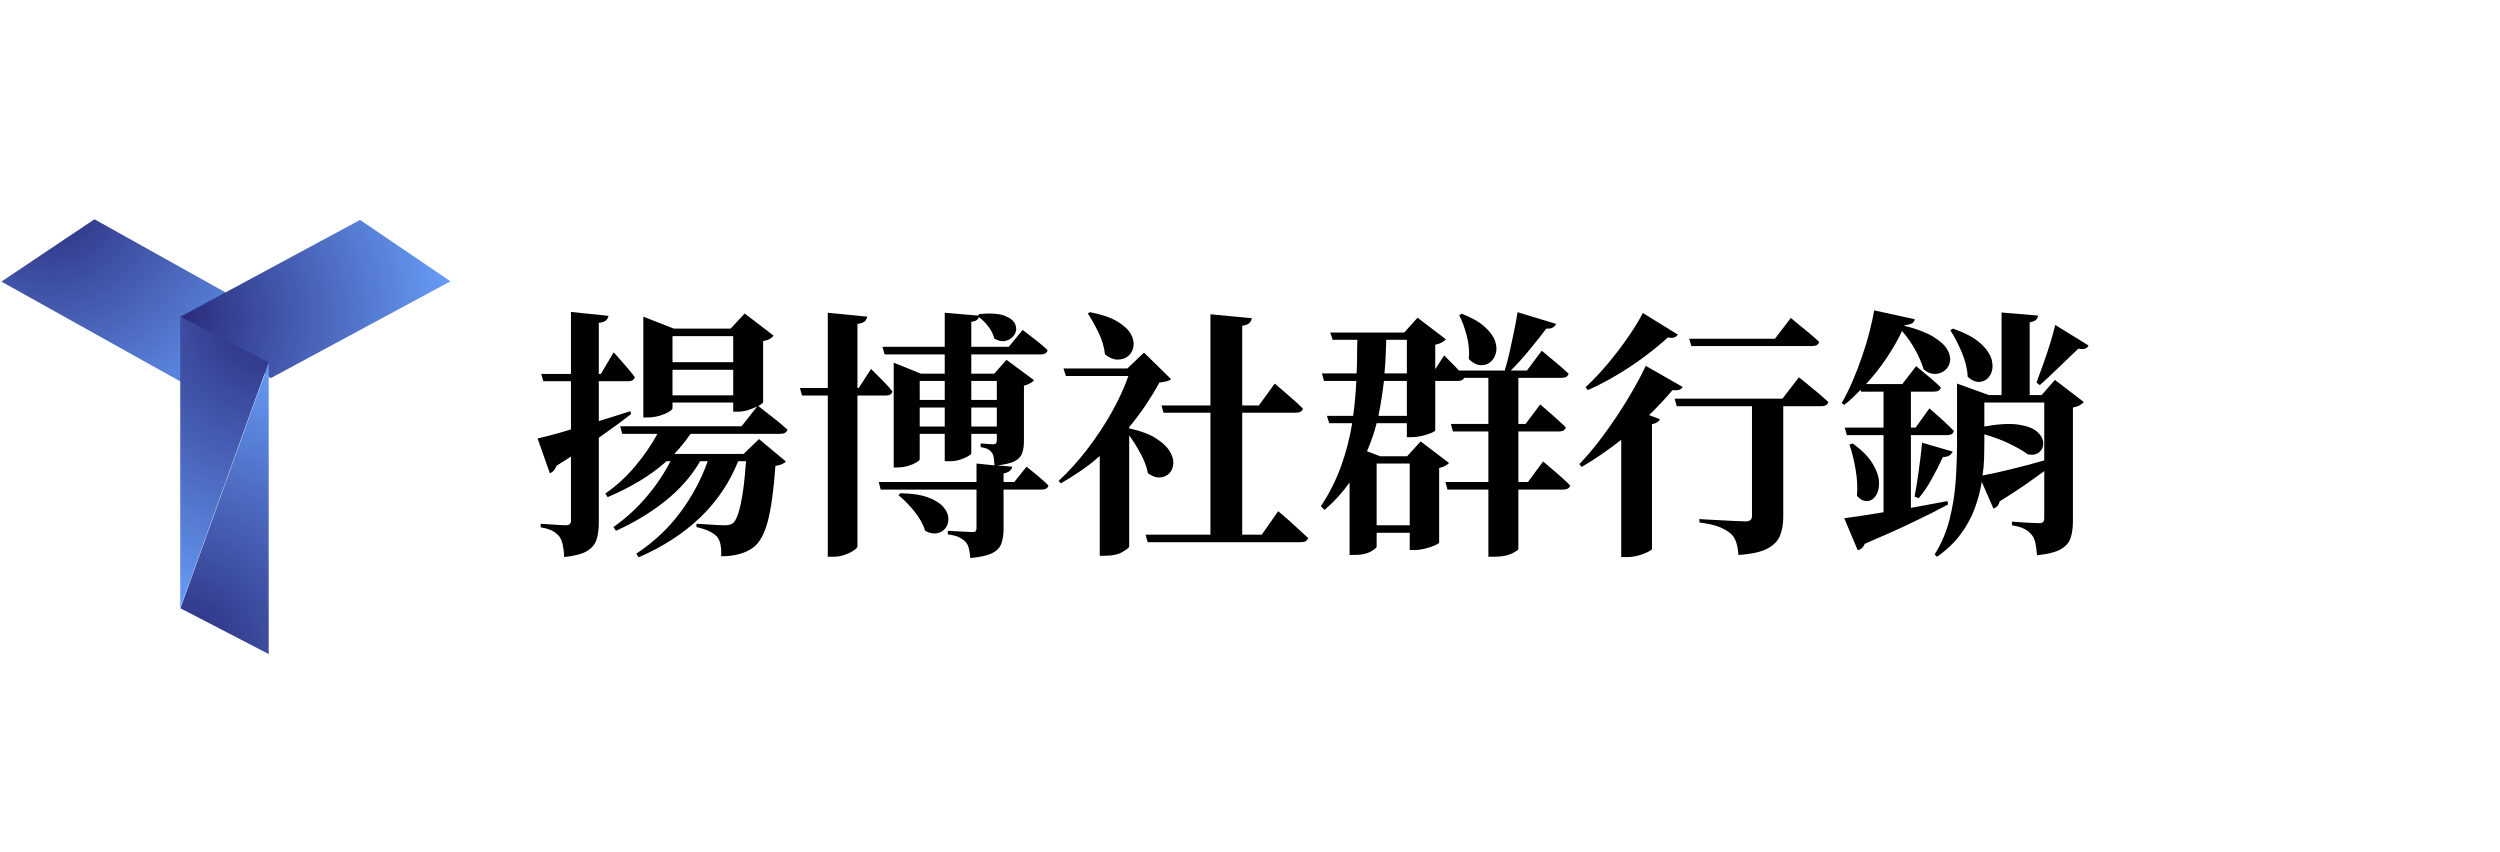
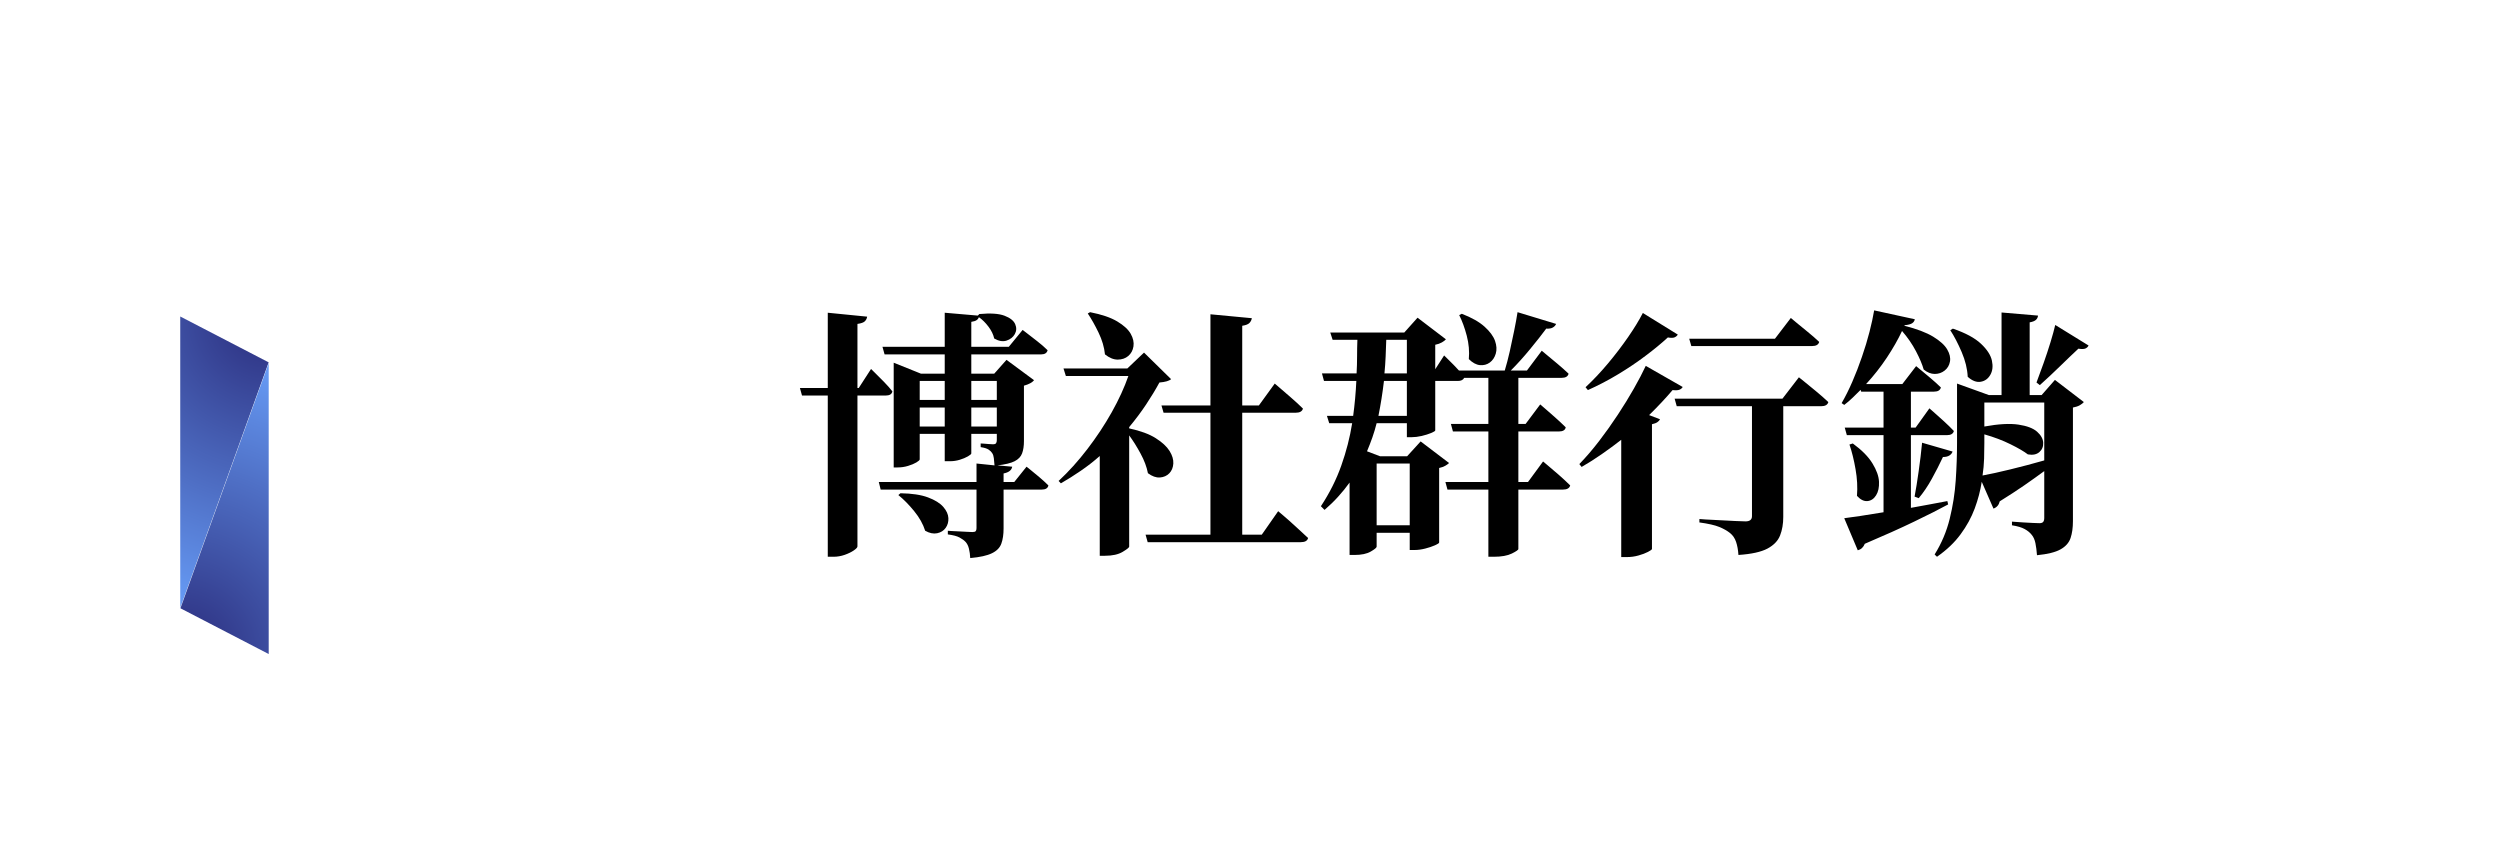
<svg xmlns="http://www.w3.org/2000/svg" version="1.0" preserveAspectRatio="xMidYMid meet" height="286" viewBox="0 0 629.25 214.5" zoomAndPan="magnify" width="839">
  <defs>
    <g />
    <clipPath id="235d1e58ec">
      <path clip-rule="nonzero" d="M 0.359 55 L 70 55 L 70 97 L 0.359 97 Z M 0.359 55" />
    </clipPath>
    <clipPath id="c2fd6e46e9">
      <path clip-rule="nonzero" d="M 12.594 48.949 L 69.82 80.883 L 57.582 102.812 L 0.355 70.879 Z M 12.594 48.949" />
    </clipPath>
    <clipPath id="5acd182cae">
      <path clip-rule="nonzero" d="M 23.773 55.188 L 69.77 80.855 L 46.355 96.551 L 0.355 70.879 Z M 23.773 55.188" />
    </clipPath>
    <clipPath id="c9af469d80">
      <path clip-rule="nonzero" d="M 12.594 48.949 L 69.734 80.836 L 57.496 102.766 L 0.355 70.879 Z M 12.594 48.949" />
    </clipPath>
    <clipPath id="a3b97cf474">
      <path clip-rule="nonzero" d="M 12.594 48.949 L 69.77 80.855 L 57.531 102.785 L 0.355 70.879 Z M 12.594 48.949" />
    </clipPath>
    <radialGradient fy="0" fx="0" cy="0" id="8593beb42b" cx="0" r="70.126" gradientUnits="userSpaceOnUse" gradientTransform="matrix(0.873, 0.487, -0.487, 0.873, 12.595, 48.95)">
      <stop offset="0" stop-color="rgb(16.592%, 17.072%, 48.387%)" stop-opacity="1" />
      <stop offset="0.008" stop-color="rgb(16.731%, 17.331%, 48.671%)" stop-opacity="1" />
      <stop offset="0.012" stop-color="rgb(16.826%, 17.505%, 48.859%)" stop-opacity="1" />
      <stop offset="0.016" stop-color="rgb(16.919%, 17.677%, 49.048%)" stop-opacity="1" />
      <stop offset="0.02" stop-color="rgb(17.012%, 17.851%, 49.237%)" stop-opacity="1" />
      <stop offset="0.023" stop-color="rgb(17.105%, 18.024%, 49.425%)" stop-opacity="1" />
      <stop offset="0.027" stop-color="rgb(17.198%, 18.196%, 49.614%)" stop-opacity="1" />
      <stop offset="0.031" stop-color="rgb(17.293%, 18.37%, 49.803%)" stop-opacity="1" />
      <stop offset="0.035" stop-color="rgb(17.386%, 18.542%, 49.991%)" stop-opacity="1" />
      <stop offset="0.039" stop-color="rgb(17.479%, 18.716%, 50.18%)" stop-opacity="1" />
      <stop offset="0.043" stop-color="rgb(17.572%, 18.889%, 50.369%)" stop-opacity="1" />
      <stop offset="0.047" stop-color="rgb(17.665%, 19.061%, 50.557%)" stop-opacity="1" />
      <stop offset="0.051" stop-color="rgb(17.76%, 19.235%, 50.746%)" stop-opacity="1" />
      <stop offset="0.055" stop-color="rgb(17.853%, 19.408%, 50.935%)" stop-opacity="1" />
      <stop offset="0.059" stop-color="rgb(17.946%, 19.582%, 51.123%)" stop-opacity="1" />
      <stop offset="0.062" stop-color="rgb(18.039%, 19.754%, 51.312%)" stop-opacity="1" />
      <stop offset="0.066" stop-color="rgb(18.132%, 19.926%, 51.501%)" stop-opacity="1" />
      <stop offset="0.07" stop-color="rgb(18.225%, 20.1%, 51.689%)" stop-opacity="1" />
      <stop offset="0.074" stop-color="rgb(18.32%, 20.273%, 51.878%)" stop-opacity="1" />
      <stop offset="0.078" stop-color="rgb(18.413%, 20.447%, 52.066%)" stop-opacity="1" />
      <stop offset="0.082" stop-color="rgb(18.506%, 20.619%, 52.255%)" stop-opacity="1" />
      <stop offset="0.086" stop-color="rgb(18.599%, 20.792%, 52.444%)" stop-opacity="1" />
      <stop offset="0.09" stop-color="rgb(18.692%, 20.966%, 52.632%)" stop-opacity="1" />
      <stop offset="0.094" stop-color="rgb(18.787%, 21.138%, 52.821%)" stop-opacity="1" />
      <stop offset="0.098" stop-color="rgb(18.88%, 21.312%, 53.011%)" stop-opacity="1" />
      <stop offset="0.102" stop-color="rgb(18.973%, 21.484%, 53.198%)" stop-opacity="1" />
      <stop offset="0.105" stop-color="rgb(19.066%, 21.658%, 53.387%)" stop-opacity="1" />
      <stop offset="0.109" stop-color="rgb(19.159%, 21.831%, 53.577%)" stop-opacity="1" />
      <stop offset="0.113" stop-color="rgb(19.252%, 22.003%, 53.764%)" stop-opacity="1" />
      <stop offset="0.117" stop-color="rgb(19.347%, 22.177%, 53.954%)" stop-opacity="1" />
      <stop offset="0.121" stop-color="rgb(19.44%, 22.35%, 54.143%)" stop-opacity="1" />
      <stop offset="0.125" stop-color="rgb(19.533%, 22.523%, 54.33%)" stop-opacity="1" />
      <stop offset="0.129" stop-color="rgb(19.626%, 22.696%, 54.52%)" stop-opacity="1" />
      <stop offset="0.133" stop-color="rgb(19.719%, 22.868%, 54.709%)" stop-opacity="1" />
      <stop offset="0.137" stop-color="rgb(19.814%, 23.042%, 54.897%)" stop-opacity="1" />
      <stop offset="0.141" stop-color="rgb(19.907%, 23.215%, 55.086%)" stop-opacity="1" />
      <stop offset="0.145" stop-color="rgb(20%, 23.389%, 55.273%)" stop-opacity="1" />
      <stop offset="0.148" stop-color="rgb(20.093%, 23.561%, 55.463%)" stop-opacity="1" />
      <stop offset="0.152" stop-color="rgb(20.186%, 23.734%, 55.652%)" stop-opacity="1" />
      <stop offset="0.156" stop-color="rgb(20.279%, 23.907%, 55.84%)" stop-opacity="1" />
      <stop offset="0.16" stop-color="rgb(20.374%, 24.08%, 56.029%)" stop-opacity="1" />
      <stop offset="0.164" stop-color="rgb(20.467%, 24.254%, 56.218%)" stop-opacity="1" />
      <stop offset="0.168" stop-color="rgb(20.56%, 24.426%, 56.406%)" stop-opacity="1" />
      <stop offset="0.172" stop-color="rgb(20.653%, 24.599%, 56.595%)" stop-opacity="1" />
      <stop offset="0.176" stop-color="rgb(20.746%, 24.773%, 56.784%)" stop-opacity="1" />
      <stop offset="0.18" stop-color="rgb(20.84%, 24.945%, 56.972%)" stop-opacity="1" />
      <stop offset="0.184" stop-color="rgb(20.934%, 25.119%, 57.161%)" stop-opacity="1" />
      <stop offset="0.188" stop-color="rgb(21.027%, 25.291%, 57.35%)" stop-opacity="1" />
      <stop offset="0.191" stop-color="rgb(21.12%, 25.464%, 57.538%)" stop-opacity="1" />
      <stop offset="0.195" stop-color="rgb(21.213%, 25.638%, 57.727%)" stop-opacity="1" />
      <stop offset="0.199" stop-color="rgb(21.307%, 25.81%, 57.916%)" stop-opacity="1" />
      <stop offset="0.203" stop-color="rgb(21.4%, 25.984%, 58.104%)" stop-opacity="1" />
      <stop offset="0.207" stop-color="rgb(21.494%, 26.157%, 58.293%)" stop-opacity="1" />
      <stop offset="0.211" stop-color="rgb(21.587%, 26.331%, 58.481%)" stop-opacity="1" />
      <stop offset="0.215" stop-color="rgb(21.68%, 26.503%, 58.67%)" stop-opacity="1" />
      <stop offset="0.219" stop-color="rgb(21.773%, 26.675%, 58.859%)" stop-opacity="1" />
      <stop offset="0.223" stop-color="rgb(21.867%, 26.849%, 59.047%)" stop-opacity="1" />
      <stop offset="0.227" stop-color="rgb(21.96%, 27.022%, 59.236%)" stop-opacity="1" />
      <stop offset="0.23" stop-color="rgb(22.054%, 27.196%, 59.425%)" stop-opacity="1" />
      <stop offset="0.234" stop-color="rgb(22.147%, 27.368%, 59.613%)" stop-opacity="1" />
      <stop offset="0.238" stop-color="rgb(22.24%, 27.541%, 59.802%)" stop-opacity="1" />
      <stop offset="0.242" stop-color="rgb(22.334%, 27.715%, 59.991%)" stop-opacity="1" />
      <stop offset="0.246" stop-color="rgb(22.427%, 27.887%, 60.179%)" stop-opacity="1" />
      <stop offset="0.25" stop-color="rgb(22.52%, 28.061%, 60.368%)" stop-opacity="1" />
      <stop offset="0.254" stop-color="rgb(22.661%, 28.32%, 60.651%)" stop-opacity="1" />
      <stop offset="0.262" stop-color="rgb(22.847%, 28.665%, 61.029%)" stop-opacity="1" />
      <stop offset="0.27" stop-color="rgb(23.035%, 29.012%, 61.406%)" stop-opacity="1" />
      <stop offset="0.277" stop-color="rgb(23.221%, 29.358%, 61.783%)" stop-opacity="1" />
      <stop offset="0.285" stop-color="rgb(23.407%, 29.704%, 62.16%)" stop-opacity="1" />
      <stop offset="0.293" stop-color="rgb(23.595%, 30.051%, 62.538%)" stop-opacity="1" />
      <stop offset="0.301" stop-color="rgb(23.781%, 30.397%, 62.915%)" stop-opacity="1" />
      <stop offset="0.309" stop-color="rgb(23.967%, 30.742%, 63.292%)" stop-opacity="1" />
      <stop offset="0.316" stop-color="rgb(24.155%, 31.088%, 63.67%)" stop-opacity="1" />
      <stop offset="0.324" stop-color="rgb(24.341%, 31.435%, 64.047%)" stop-opacity="1" />
      <stop offset="0.332" stop-color="rgb(24.529%, 31.781%, 64.424%)" stop-opacity="1" />
      <stop offset="0.34" stop-color="rgb(24.715%, 32.127%, 64.803%)" stop-opacity="1" />
      <stop offset="0.348" stop-color="rgb(24.901%, 32.472%, 65.179%)" stop-opacity="1" />
      <stop offset="0.355" stop-color="rgb(25.089%, 32.819%, 65.556%)" stop-opacity="1" />
      <stop offset="0.363" stop-color="rgb(25.275%, 33.165%, 65.933%)" stop-opacity="1" />
      <stop offset="0.371" stop-color="rgb(25.461%, 33.511%, 66.312%)" stop-opacity="1" />
      <stop offset="0.379" stop-color="rgb(25.648%, 33.858%, 66.689%)" stop-opacity="1" />
      <stop offset="0.387" stop-color="rgb(25.835%, 34.203%, 67.065%)" stop-opacity="1" />
      <stop offset="0.395" stop-color="rgb(26.022%, 34.549%, 67.444%)" stop-opacity="1" />
      <stop offset="0.402" stop-color="rgb(26.208%, 34.895%, 67.821%)" stop-opacity="1" />
      <stop offset="0.41" stop-color="rgb(26.395%, 35.242%, 68.198%)" stop-opacity="1" />
      <stop offset="0.418" stop-color="rgb(26.582%, 35.588%, 68.575%)" stop-opacity="1" />
      <stop offset="0.426" stop-color="rgb(26.768%, 35.934%, 68.953%)" stop-opacity="1" />
      <stop offset="0.434" stop-color="rgb(26.955%, 36.279%, 69.33%)" stop-opacity="1" />
      <stop offset="0.441" stop-color="rgb(27.142%, 36.626%, 69.707%)" stop-opacity="1" />
      <stop offset="0.449" stop-color="rgb(27.328%, 36.972%, 70.085%)" stop-opacity="1" />
      <stop offset="0.457" stop-color="rgb(27.515%, 37.318%, 70.462%)" stop-opacity="1" />
      <stop offset="0.465" stop-color="rgb(27.702%, 37.665%, 70.839%)" stop-opacity="1" />
      <stop offset="0.473" stop-color="rgb(27.888%, 38.01%, 71.217%)" stop-opacity="1" />
      <stop offset="0.48" stop-color="rgb(28.076%, 38.356%, 71.594%)" stop-opacity="1" />
      <stop offset="0.488" stop-color="rgb(28.262%, 38.702%, 71.971%)" stop-opacity="1" />
      <stop offset="0.496" stop-color="rgb(28.448%, 39.049%, 72.348%)" stop-opacity="1" />
      <stop offset="0.504" stop-color="rgb(28.589%, 39.308%, 72.632%)" stop-opacity="1" />
      <stop offset="0.508" stop-color="rgb(28.682%, 39.482%, 72.821%)" stop-opacity="1" />
      <stop offset="0.512" stop-color="rgb(28.775%, 39.655%, 73.009%)" stop-opacity="1" />
      <stop offset="0.516" stop-color="rgb(28.868%, 39.827%, 73.198%)" stop-opacity="1" />
      <stop offset="0.52" stop-color="rgb(28.963%, 40.001%, 73.387%)" stop-opacity="1" />
      <stop offset="0.523" stop-color="rgb(29.056%, 40.173%, 73.575%)" stop-opacity="1" />
      <stop offset="0.527" stop-color="rgb(29.149%, 40.347%, 73.764%)" stop-opacity="1" />
      <stop offset="0.531" stop-color="rgb(29.242%, 40.52%, 73.953%)" stop-opacity="1" />
      <stop offset="0.535" stop-color="rgb(29.335%, 40.692%, 74.141%)" stop-opacity="1" />
      <stop offset="0.539" stop-color="rgb(29.43%, 40.866%, 74.33%)" stop-opacity="1" />
      <stop offset="0.543" stop-color="rgb(29.523%, 41.039%, 74.519%)" stop-opacity="1" />
      <stop offset="0.547" stop-color="rgb(29.616%, 41.212%, 74.707%)" stop-opacity="1" />
      <stop offset="0.551" stop-color="rgb(29.709%, 41.385%, 74.896%)" stop-opacity="1" />
      <stop offset="0.555" stop-color="rgb(29.802%, 41.557%, 75.085%)" stop-opacity="1" />
      <stop offset="0.559" stop-color="rgb(29.895%, 41.731%, 75.273%)" stop-opacity="1" />
      <stop offset="0.562" stop-color="rgb(29.99%, 41.904%, 75.462%)" stop-opacity="1" />
      <stop offset="0.566" stop-color="rgb(30.083%, 42.078%, 75.65%)" stop-opacity="1" />
      <stop offset="0.57" stop-color="rgb(30.176%, 42.25%, 75.839%)" stop-opacity="1" />
      <stop offset="0.574" stop-color="rgb(30.269%, 42.422%, 76.028%)" stop-opacity="1" />
      <stop offset="0.578" stop-color="rgb(30.362%, 42.596%, 76.216%)" stop-opacity="1" />
      <stop offset="0.582" stop-color="rgb(30.457%, 42.769%, 76.405%)" stop-opacity="1" />
      <stop offset="0.586" stop-color="rgb(30.55%, 42.943%, 76.595%)" stop-opacity="1" />
      <stop offset="0.59" stop-color="rgb(30.643%, 43.115%, 76.782%)" stop-opacity="1" />
      <stop offset="0.594" stop-color="rgb(30.736%, 43.289%, 76.971%)" stop-opacity="1" />
      <stop offset="0.598" stop-color="rgb(30.829%, 43.462%, 77.161%)" stop-opacity="1" />
      <stop offset="0.602" stop-color="rgb(30.922%, 43.634%, 77.348%)" stop-opacity="1" />
      <stop offset="0.605" stop-color="rgb(31.017%, 43.808%, 77.538%)" stop-opacity="1" />
      <stop offset="0.609" stop-color="rgb(31.11%, 43.98%, 77.727%)" stop-opacity="1" />
      <stop offset="0.613" stop-color="rgb(31.203%, 44.154%, 77.914%)" stop-opacity="1" />
      <stop offset="0.617" stop-color="rgb(31.296%, 44.327%, 78.104%)" stop-opacity="1" />
      <stop offset="0.621" stop-color="rgb(31.389%, 44.499%, 78.293%)" stop-opacity="1" />
      <stop offset="0.625" stop-color="rgb(31.483%, 44.673%, 78.481%)" stop-opacity="1" />
      <stop offset="0.629" stop-color="rgb(31.624%, 44.933%, 78.763%)" stop-opacity="1" />
      <stop offset="0.637" stop-color="rgb(31.81%, 45.279%, 79.141%)" stop-opacity="1" />
      <stop offset="0.645" stop-color="rgb(31.996%, 45.624%, 79.518%)" stop-opacity="1" />
      <stop offset="0.652" stop-color="rgb(32.184%, 45.97%, 79.895%)" stop-opacity="1" />
      <stop offset="0.66" stop-color="rgb(32.37%, 46.317%, 80.273%)" stop-opacity="1" />
      <stop offset="0.668" stop-color="rgb(32.556%, 46.663%, 80.65%)" stop-opacity="1" />
      <stop offset="0.676" stop-color="rgb(32.744%, 47.009%, 81.027%)" stop-opacity="1" />
      <stop offset="0.684" stop-color="rgb(32.93%, 47.354%, 81.406%)" stop-opacity="1" />
      <stop offset="0.691" stop-color="rgb(33.118%, 47.7%, 81.783%)" stop-opacity="1" />
      <stop offset="0.699" stop-color="rgb(33.304%, 48.047%, 82.159%)" stop-opacity="1" />
      <stop offset="0.707" stop-color="rgb(33.49%, 48.393%, 82.536%)" stop-opacity="1" />
      <stop offset="0.715" stop-color="rgb(33.678%, 48.74%, 82.915%)" stop-opacity="1" />
      <stop offset="0.723" stop-color="rgb(33.864%, 49.086%, 83.292%)" stop-opacity="1" />
      <stop offset="0.73" stop-color="rgb(34.05%, 49.431%, 83.669%)" stop-opacity="1" />
      <stop offset="0.738" stop-color="rgb(34.238%, 49.777%, 84.047%)" stop-opacity="1" />
      <stop offset="0.746" stop-color="rgb(34.424%, 50.124%, 84.424%)" stop-opacity="1" />
      <stop offset="0.754" stop-color="rgb(34.564%, 50.383%, 84.708%)" stop-opacity="1" />
      <stop offset="0.758" stop-color="rgb(34.657%, 50.557%, 84.895%)" stop-opacity="1" />
      <stop offset="0.762" stop-color="rgb(34.75%, 50.729%, 85.085%)" stop-opacity="1" />
      <stop offset="0.766" stop-color="rgb(34.843%, 50.902%, 85.274%)" stop-opacity="1" />
      <stop offset="0.77" stop-color="rgb(34.937%, 51.076%, 85.461%)" stop-opacity="1" />
      <stop offset="0.773" stop-color="rgb(35.031%, 51.248%, 85.651%)" stop-opacity="1" />
      <stop offset="0.777" stop-color="rgb(35.124%, 51.422%, 85.838%)" stop-opacity="1" />
      <stop offset="0.781" stop-color="rgb(35.217%, 51.595%, 86.028%)" stop-opacity="1" />
      <stop offset="0.785" stop-color="rgb(35.31%, 51.768%, 86.217%)" stop-opacity="1" />
      <stop offset="0.789" stop-color="rgb(35.403%, 51.941%, 86.404%)" stop-opacity="1" />
      <stop offset="0.793" stop-color="rgb(35.497%, 52.113%, 86.594%)" stop-opacity="1" />
      <stop offset="0.797" stop-color="rgb(35.591%, 52.287%, 86.783%)" stop-opacity="1" />
      <stop offset="0.801" stop-color="rgb(35.684%, 52.46%, 86.971%)" stop-opacity="1" />
      <stop offset="0.805" stop-color="rgb(35.777%, 52.634%, 87.16%)" stop-opacity="1" />
      <stop offset="0.809" stop-color="rgb(35.87%, 52.806%, 87.349%)" stop-opacity="1" />
      <stop offset="0.812" stop-color="rgb(35.963%, 52.979%, 87.537%)" stop-opacity="1" />
      <stop offset="0.816" stop-color="rgb(36.104%, 53.238%, 87.82%)" stop-opacity="1" />
      <stop offset="0.824" stop-color="rgb(36.292%, 53.584%, 88.197%)" stop-opacity="1" />
      <stop offset="0.832" stop-color="rgb(36.478%, 53.931%, 88.574%)" stop-opacity="1" />
      <stop offset="0.84" stop-color="rgb(36.665%, 54.277%, 88.951%)" stop-opacity="1" />
      <stop offset="0.848" stop-color="rgb(36.852%, 54.623%, 89.33%)" stop-opacity="1" />
      <stop offset="0.855" stop-color="rgb(37.038%, 54.968%, 89.706%)" stop-opacity="1" />
      <stop offset="0.863" stop-color="rgb(37.225%, 55.315%, 90.083%)" stop-opacity="1" />
      <stop offset="0.871" stop-color="rgb(37.411%, 55.661%, 90.462%)" stop-opacity="1" />
      <stop offset="0.879" stop-color="rgb(37.552%, 55.92%, 90.744%)" stop-opacity="1" />
      <stop offset="0.883" stop-color="rgb(37.645%, 56.094%, 90.933%)" stop-opacity="1" />
      <stop offset="0.887" stop-color="rgb(37.738%, 56.267%, 91.122%)" stop-opacity="1" />
      <stop offset="0.891" stop-color="rgb(37.831%, 56.441%, 91.31%)" stop-opacity="1" />
      <stop offset="0.895" stop-color="rgb(37.924%, 56.613%, 91.499%)" stop-opacity="1" />
      <stop offset="0.898" stop-color="rgb(38.017%, 56.786%, 91.689%)" stop-opacity="1" />
      <stop offset="0.902" stop-color="rgb(38.112%, 56.96%, 91.876%)" stop-opacity="1" />
      <stop offset="0.906" stop-color="rgb(38.205%, 57.132%, 92.065%)" stop-opacity="1" />
      <stop offset="0.91" stop-color="rgb(38.345%, 57.391%, 92.348%)" stop-opacity="1" />
      <stop offset="0.918" stop-color="rgb(38.531%, 57.738%, 92.725%)" stop-opacity="1" />
      <stop offset="0.926" stop-color="rgb(38.719%, 58.084%, 93.103%)" stop-opacity="1" />
      <stop offset="0.934" stop-color="rgb(38.905%, 58.43%, 93.48%)" stop-opacity="1" />
      <stop offset="0.941" stop-color="rgb(39.044%, 58.69%, 93.764%)" stop-opacity="1" />
      <stop offset="0.945" stop-color="rgb(39.139%, 58.862%, 93.951%)" stop-opacity="1" />
      <stop offset="0.949" stop-color="rgb(39.232%, 59.036%, 94.141%)" stop-opacity="1" />
      <stop offset="0.953" stop-color="rgb(39.325%, 59.209%, 94.33%)" stop-opacity="1" />
      <stop offset="0.957" stop-color="rgb(39.465%, 59.468%, 94.612%)" stop-opacity="1" />
      <stop offset="0.965" stop-color="rgb(39.651%, 59.814%, 94.989%)" stop-opacity="1" />
      <stop offset="0.973" stop-color="rgb(39.792%, 60.074%, 95.273%)" stop-opacity="1" />
      <stop offset="0.977" stop-color="rgb(39.885%, 60.246%, 95.462%)" stop-opacity="1" />
      <stop offset="0.98" stop-color="rgb(40.025%, 60.506%, 95.744%)" stop-opacity="1" />
      <stop offset="0.988" stop-color="rgb(40.166%, 60.767%, 96.027%)" stop-opacity="1" />
      <stop offset="0.992" stop-color="rgb(40.306%, 61.026%, 96.31%)" stop-opacity="1" />
      <stop offset="1" stop-color="rgb(40.399%, 61.2%, 96.5%)" stop-opacity="1" />
    </radialGradient>
    <clipPath id="aea6df0e23">
      <path clip-rule="nonzero" d="M 45 55 L 114 55 L 114 96 L 45 96 Z M 45 55" />
    </clipPath>
    <clipPath id="a495a13c58">
-       <path clip-rule="nonzero" d="M 45.375 79.734 L 101.836 49.316 L 113.406 70.793 L 56.949 101.211 Z M 45.375 79.734" />
-     </clipPath>
+       </clipPath>
    <clipPath id="4e330b3ff0">
      <path clip-rule="nonzero" d="M 90.625 55.355 L 45.375 79.734 L 68.137 95.184 L 113.383 70.805 Z M 90.625 55.355" />
    </clipPath>
    <clipPath id="eeb5fb2bb4">
      <path clip-rule="nonzero" d="M 45.375 79.734 L 101.836 49.316 L 113.406 70.793 L 56.949 101.211 Z M 45.375 79.734" />
    </clipPath>
    <clipPath id="5a369bc875">
      <path clip-rule="nonzero" d="M 45.375 79.734 L 101.812 49.328 L 113.383 70.805 L 56.949 101.215 Z M 45.375 79.734" />
    </clipPath>
    <radialGradient fy="0" fx="0" cy="0" id="e170f6a695" cx="0" r="68.592" gradientUnits="userSpaceOnUse" gradientTransform="matrix(0.88, -0.474, 0.474, 0.88, 45.376, 79.736)">
      <stop offset="0" stop-color="rgb(16.592%, 17.072%, 48.387%)" stop-opacity="1" />
      <stop offset="0.008" stop-color="rgb(16.731%, 17.331%, 48.671%)" stop-opacity="1" />
      <stop offset="0.012" stop-color="rgb(16.826%, 17.505%, 48.859%)" stop-opacity="1" />
      <stop offset="0.016" stop-color="rgb(16.919%, 17.677%, 49.048%)" stop-opacity="1" />
      <stop offset="0.02" stop-color="rgb(17.012%, 17.851%, 49.237%)" stop-opacity="1" />
      <stop offset="0.023" stop-color="rgb(17.105%, 18.024%, 49.425%)" stop-opacity="1" />
      <stop offset="0.027" stop-color="rgb(17.198%, 18.196%, 49.614%)" stop-opacity="1" />
      <stop offset="0.031" stop-color="rgb(17.293%, 18.37%, 49.803%)" stop-opacity="1" />
      <stop offset="0.035" stop-color="rgb(17.386%, 18.542%, 49.991%)" stop-opacity="1" />
      <stop offset="0.039" stop-color="rgb(17.479%, 18.716%, 50.18%)" stop-opacity="1" />
      <stop offset="0.043" stop-color="rgb(17.572%, 18.889%, 50.369%)" stop-opacity="1" />
      <stop offset="0.047" stop-color="rgb(17.665%, 19.061%, 50.557%)" stop-opacity="1" />
      <stop offset="0.051" stop-color="rgb(17.76%, 19.235%, 50.746%)" stop-opacity="1" />
      <stop offset="0.055" stop-color="rgb(17.853%, 19.408%, 50.935%)" stop-opacity="1" />
      <stop offset="0.059" stop-color="rgb(17.946%, 19.582%, 51.123%)" stop-opacity="1" />
      <stop offset="0.062" stop-color="rgb(18.039%, 19.754%, 51.312%)" stop-opacity="1" />
      <stop offset="0.066" stop-color="rgb(18.132%, 19.926%, 51.501%)" stop-opacity="1" />
      <stop offset="0.07" stop-color="rgb(18.225%, 20.1%, 51.689%)" stop-opacity="1" />
      <stop offset="0.074" stop-color="rgb(18.32%, 20.273%, 51.878%)" stop-opacity="1" />
      <stop offset="0.078" stop-color="rgb(18.413%, 20.447%, 52.066%)" stop-opacity="1" />
      <stop offset="0.082" stop-color="rgb(18.506%, 20.619%, 52.255%)" stop-opacity="1" />
      <stop offset="0.086" stop-color="rgb(18.599%, 20.792%, 52.444%)" stop-opacity="1" />
      <stop offset="0.09" stop-color="rgb(18.692%, 20.966%, 52.632%)" stop-opacity="1" />
      <stop offset="0.094" stop-color="rgb(18.787%, 21.138%, 52.821%)" stop-opacity="1" />
      <stop offset="0.098" stop-color="rgb(18.88%, 21.312%, 53.011%)" stop-opacity="1" />
      <stop offset="0.102" stop-color="rgb(18.973%, 21.484%, 53.198%)" stop-opacity="1" />
      <stop offset="0.105" stop-color="rgb(19.066%, 21.658%, 53.387%)" stop-opacity="1" />
      <stop offset="0.109" stop-color="rgb(19.159%, 21.831%, 53.577%)" stop-opacity="1" />
      <stop offset="0.113" stop-color="rgb(19.252%, 22.003%, 53.764%)" stop-opacity="1" />
      <stop offset="0.117" stop-color="rgb(19.347%, 22.177%, 53.954%)" stop-opacity="1" />
      <stop offset="0.121" stop-color="rgb(19.44%, 22.35%, 54.143%)" stop-opacity="1" />
      <stop offset="0.125" stop-color="rgb(19.533%, 22.523%, 54.33%)" stop-opacity="1" />
      <stop offset="0.129" stop-color="rgb(19.626%, 22.696%, 54.52%)" stop-opacity="1" />
      <stop offset="0.133" stop-color="rgb(19.719%, 22.868%, 54.709%)" stop-opacity="1" />
      <stop offset="0.137" stop-color="rgb(19.814%, 23.042%, 54.897%)" stop-opacity="1" />
      <stop offset="0.141" stop-color="rgb(19.907%, 23.215%, 55.086%)" stop-opacity="1" />
      <stop offset="0.145" stop-color="rgb(20%, 23.389%, 55.273%)" stop-opacity="1" />
      <stop offset="0.148" stop-color="rgb(20.093%, 23.561%, 55.463%)" stop-opacity="1" />
      <stop offset="0.152" stop-color="rgb(20.186%, 23.734%, 55.652%)" stop-opacity="1" />
      <stop offset="0.156" stop-color="rgb(20.279%, 23.907%, 55.84%)" stop-opacity="1" />
      <stop offset="0.16" stop-color="rgb(20.374%, 24.08%, 56.029%)" stop-opacity="1" />
      <stop offset="0.164" stop-color="rgb(20.467%, 24.254%, 56.218%)" stop-opacity="1" />
      <stop offset="0.168" stop-color="rgb(20.56%, 24.426%, 56.406%)" stop-opacity="1" />
      <stop offset="0.172" stop-color="rgb(20.653%, 24.599%, 56.595%)" stop-opacity="1" />
      <stop offset="0.176" stop-color="rgb(20.746%, 24.773%, 56.784%)" stop-opacity="1" />
      <stop offset="0.18" stop-color="rgb(20.84%, 24.945%, 56.972%)" stop-opacity="1" />
      <stop offset="0.184" stop-color="rgb(20.934%, 25.119%, 57.161%)" stop-opacity="1" />
      <stop offset="0.188" stop-color="rgb(21.027%, 25.291%, 57.35%)" stop-opacity="1" />
      <stop offset="0.191" stop-color="rgb(21.12%, 25.464%, 57.538%)" stop-opacity="1" />
      <stop offset="0.195" stop-color="rgb(21.213%, 25.638%, 57.727%)" stop-opacity="1" />
      <stop offset="0.199" stop-color="rgb(21.307%, 25.81%, 57.916%)" stop-opacity="1" />
      <stop offset="0.203" stop-color="rgb(21.4%, 25.984%, 58.104%)" stop-opacity="1" />
      <stop offset="0.207" stop-color="rgb(21.494%, 26.157%, 58.293%)" stop-opacity="1" />
      <stop offset="0.211" stop-color="rgb(21.587%, 26.331%, 58.481%)" stop-opacity="1" />
      <stop offset="0.215" stop-color="rgb(21.68%, 26.503%, 58.67%)" stop-opacity="1" />
      <stop offset="0.219" stop-color="rgb(21.773%, 26.675%, 58.859%)" stop-opacity="1" />
      <stop offset="0.223" stop-color="rgb(21.867%, 26.849%, 59.047%)" stop-opacity="1" />
      <stop offset="0.227" stop-color="rgb(21.96%, 27.022%, 59.236%)" stop-opacity="1" />
      <stop offset="0.23" stop-color="rgb(22.054%, 27.196%, 59.425%)" stop-opacity="1" />
      <stop offset="0.234" stop-color="rgb(22.147%, 27.368%, 59.613%)" stop-opacity="1" />
      <stop offset="0.238" stop-color="rgb(22.24%, 27.541%, 59.802%)" stop-opacity="1" />
      <stop offset="0.242" stop-color="rgb(22.334%, 27.715%, 59.991%)" stop-opacity="1" />
      <stop offset="0.246" stop-color="rgb(22.427%, 27.887%, 60.179%)" stop-opacity="1" />
      <stop offset="0.25" stop-color="rgb(22.52%, 28.061%, 60.368%)" stop-opacity="1" />
      <stop offset="0.254" stop-color="rgb(22.661%, 28.32%, 60.651%)" stop-opacity="1" />
      <stop offset="0.262" stop-color="rgb(22.847%, 28.665%, 61.029%)" stop-opacity="1" />
      <stop offset="0.27" stop-color="rgb(23.035%, 29.012%, 61.406%)" stop-opacity="1" />
      <stop offset="0.277" stop-color="rgb(23.221%, 29.358%, 61.783%)" stop-opacity="1" />
      <stop offset="0.285" stop-color="rgb(23.407%, 29.704%, 62.16%)" stop-opacity="1" />
      <stop offset="0.293" stop-color="rgb(23.595%, 30.051%, 62.538%)" stop-opacity="1" />
      <stop offset="0.301" stop-color="rgb(23.781%, 30.397%, 62.915%)" stop-opacity="1" />
      <stop offset="0.309" stop-color="rgb(23.967%, 30.742%, 63.292%)" stop-opacity="1" />
      <stop offset="0.316" stop-color="rgb(24.155%, 31.088%, 63.67%)" stop-opacity="1" />
      <stop offset="0.324" stop-color="rgb(24.341%, 31.435%, 64.047%)" stop-opacity="1" />
      <stop offset="0.332" stop-color="rgb(24.529%, 31.781%, 64.424%)" stop-opacity="1" />
      <stop offset="0.34" stop-color="rgb(24.715%, 32.127%, 64.803%)" stop-opacity="1" />
      <stop offset="0.348" stop-color="rgb(24.901%, 32.472%, 65.179%)" stop-opacity="1" />
      <stop offset="0.355" stop-color="rgb(25.089%, 32.819%, 65.556%)" stop-opacity="1" />
      <stop offset="0.363" stop-color="rgb(25.275%, 33.165%, 65.933%)" stop-opacity="1" />
      <stop offset="0.371" stop-color="rgb(25.461%, 33.511%, 66.312%)" stop-opacity="1" />
      <stop offset="0.379" stop-color="rgb(25.648%, 33.858%, 66.689%)" stop-opacity="1" />
      <stop offset="0.387" stop-color="rgb(25.835%, 34.203%, 67.065%)" stop-opacity="1" />
      <stop offset="0.395" stop-color="rgb(26.022%, 34.549%, 67.444%)" stop-opacity="1" />
      <stop offset="0.402" stop-color="rgb(26.208%, 34.895%, 67.821%)" stop-opacity="1" />
      <stop offset="0.41" stop-color="rgb(26.395%, 35.242%, 68.198%)" stop-opacity="1" />
      <stop offset="0.418" stop-color="rgb(26.582%, 35.588%, 68.575%)" stop-opacity="1" />
      <stop offset="0.426" stop-color="rgb(26.768%, 35.934%, 68.953%)" stop-opacity="1" />
      <stop offset="0.434" stop-color="rgb(26.955%, 36.279%, 69.33%)" stop-opacity="1" />
      <stop offset="0.441" stop-color="rgb(27.142%, 36.626%, 69.707%)" stop-opacity="1" />
      <stop offset="0.449" stop-color="rgb(27.328%, 36.972%, 70.085%)" stop-opacity="1" />
      <stop offset="0.457" stop-color="rgb(27.515%, 37.318%, 70.462%)" stop-opacity="1" />
      <stop offset="0.465" stop-color="rgb(27.702%, 37.665%, 70.839%)" stop-opacity="1" />
      <stop offset="0.473" stop-color="rgb(27.888%, 38.01%, 71.217%)" stop-opacity="1" />
      <stop offset="0.48" stop-color="rgb(28.076%, 38.356%, 71.594%)" stop-opacity="1" />
      <stop offset="0.488" stop-color="rgb(28.262%, 38.702%, 71.971%)" stop-opacity="1" />
      <stop offset="0.496" stop-color="rgb(28.448%, 39.049%, 72.348%)" stop-opacity="1" />
      <stop offset="0.504" stop-color="rgb(28.589%, 39.308%, 72.632%)" stop-opacity="1" />
      <stop offset="0.508" stop-color="rgb(28.682%, 39.482%, 72.821%)" stop-opacity="1" />
      <stop offset="0.512" stop-color="rgb(28.775%, 39.655%, 73.009%)" stop-opacity="1" />
      <stop offset="0.516" stop-color="rgb(28.868%, 39.827%, 73.198%)" stop-opacity="1" />
      <stop offset="0.52" stop-color="rgb(28.963%, 40.001%, 73.387%)" stop-opacity="1" />
      <stop offset="0.523" stop-color="rgb(29.056%, 40.173%, 73.575%)" stop-opacity="1" />
      <stop offset="0.527" stop-color="rgb(29.149%, 40.347%, 73.764%)" stop-opacity="1" />
      <stop offset="0.531" stop-color="rgb(29.242%, 40.52%, 73.953%)" stop-opacity="1" />
      <stop offset="0.535" stop-color="rgb(29.335%, 40.692%, 74.141%)" stop-opacity="1" />
      <stop offset="0.539" stop-color="rgb(29.43%, 40.866%, 74.33%)" stop-opacity="1" />
      <stop offset="0.543" stop-color="rgb(29.523%, 41.039%, 74.519%)" stop-opacity="1" />
      <stop offset="0.547" stop-color="rgb(29.616%, 41.212%, 74.707%)" stop-opacity="1" />
      <stop offset="0.551" stop-color="rgb(29.709%, 41.385%, 74.896%)" stop-opacity="1" />
      <stop offset="0.555" stop-color="rgb(29.802%, 41.557%, 75.085%)" stop-opacity="1" />
      <stop offset="0.559" stop-color="rgb(29.895%, 41.731%, 75.273%)" stop-opacity="1" />
      <stop offset="0.562" stop-color="rgb(29.99%, 41.904%, 75.462%)" stop-opacity="1" />
      <stop offset="0.566" stop-color="rgb(30.083%, 42.078%, 75.65%)" stop-opacity="1" />
      <stop offset="0.57" stop-color="rgb(30.176%, 42.25%, 75.839%)" stop-opacity="1" />
      <stop offset="0.574" stop-color="rgb(30.269%, 42.422%, 76.028%)" stop-opacity="1" />
      <stop offset="0.578" stop-color="rgb(30.362%, 42.596%, 76.216%)" stop-opacity="1" />
      <stop offset="0.582" stop-color="rgb(30.457%, 42.769%, 76.405%)" stop-opacity="1" />
      <stop offset="0.586" stop-color="rgb(30.55%, 42.943%, 76.595%)" stop-opacity="1" />
      <stop offset="0.59" stop-color="rgb(30.643%, 43.115%, 76.782%)" stop-opacity="1" />
      <stop offset="0.594" stop-color="rgb(30.736%, 43.289%, 76.971%)" stop-opacity="1" />
      <stop offset="0.598" stop-color="rgb(30.829%, 43.462%, 77.161%)" stop-opacity="1" />
      <stop offset="0.602" stop-color="rgb(30.922%, 43.634%, 77.348%)" stop-opacity="1" />
      <stop offset="0.605" stop-color="rgb(31.017%, 43.808%, 77.538%)" stop-opacity="1" />
      <stop offset="0.609" stop-color="rgb(31.11%, 43.98%, 77.727%)" stop-opacity="1" />
      <stop offset="0.613" stop-color="rgb(31.203%, 44.154%, 77.914%)" stop-opacity="1" />
      <stop offset="0.617" stop-color="rgb(31.296%, 44.327%, 78.104%)" stop-opacity="1" />
      <stop offset="0.621" stop-color="rgb(31.389%, 44.499%, 78.293%)" stop-opacity="1" />
      <stop offset="0.625" stop-color="rgb(31.483%, 44.673%, 78.481%)" stop-opacity="1" />
      <stop offset="0.629" stop-color="rgb(31.624%, 44.933%, 78.763%)" stop-opacity="1" />
      <stop offset="0.637" stop-color="rgb(31.81%, 45.279%, 79.141%)" stop-opacity="1" />
      <stop offset="0.645" stop-color="rgb(31.996%, 45.624%, 79.518%)" stop-opacity="1" />
      <stop offset="0.652" stop-color="rgb(32.184%, 45.97%, 79.895%)" stop-opacity="1" />
      <stop offset="0.66" stop-color="rgb(32.37%, 46.317%, 80.273%)" stop-opacity="1" />
      <stop offset="0.668" stop-color="rgb(32.556%, 46.663%, 80.65%)" stop-opacity="1" />
      <stop offset="0.676" stop-color="rgb(32.744%, 47.009%, 81.027%)" stop-opacity="1" />
      <stop offset="0.684" stop-color="rgb(32.93%, 47.354%, 81.406%)" stop-opacity="1" />
      <stop offset="0.691" stop-color="rgb(33.118%, 47.7%, 81.783%)" stop-opacity="1" />
      <stop offset="0.699" stop-color="rgb(33.304%, 48.047%, 82.159%)" stop-opacity="1" />
      <stop offset="0.707" stop-color="rgb(33.49%, 48.393%, 82.536%)" stop-opacity="1" />
      <stop offset="0.715" stop-color="rgb(33.678%, 48.74%, 82.915%)" stop-opacity="1" />
      <stop offset="0.723" stop-color="rgb(33.864%, 49.086%, 83.292%)" stop-opacity="1" />
      <stop offset="0.73" stop-color="rgb(34.05%, 49.431%, 83.669%)" stop-opacity="1" />
      <stop offset="0.738" stop-color="rgb(34.238%, 49.777%, 84.047%)" stop-opacity="1" />
      <stop offset="0.746" stop-color="rgb(34.424%, 50.124%, 84.424%)" stop-opacity="1" />
      <stop offset="0.754" stop-color="rgb(34.564%, 50.383%, 84.708%)" stop-opacity="1" />
      <stop offset="0.758" stop-color="rgb(34.657%, 50.557%, 84.895%)" stop-opacity="1" />
      <stop offset="0.762" stop-color="rgb(34.75%, 50.729%, 85.085%)" stop-opacity="1" />
      <stop offset="0.766" stop-color="rgb(34.843%, 50.902%, 85.274%)" stop-opacity="1" />
      <stop offset="0.77" stop-color="rgb(34.937%, 51.076%, 85.461%)" stop-opacity="1" />
      <stop offset="0.773" stop-color="rgb(35.031%, 51.248%, 85.651%)" stop-opacity="1" />
      <stop offset="0.777" stop-color="rgb(35.124%, 51.422%, 85.838%)" stop-opacity="1" />
      <stop offset="0.781" stop-color="rgb(35.217%, 51.595%, 86.028%)" stop-opacity="1" />
      <stop offset="0.785" stop-color="rgb(35.31%, 51.768%, 86.217%)" stop-opacity="1" />
      <stop offset="0.789" stop-color="rgb(35.403%, 51.941%, 86.404%)" stop-opacity="1" />
      <stop offset="0.793" stop-color="rgb(35.497%, 52.113%, 86.594%)" stop-opacity="1" />
      <stop offset="0.797" stop-color="rgb(35.591%, 52.287%, 86.783%)" stop-opacity="1" />
      <stop offset="0.801" stop-color="rgb(35.684%, 52.46%, 86.971%)" stop-opacity="1" />
      <stop offset="0.805" stop-color="rgb(35.777%, 52.634%, 87.16%)" stop-opacity="1" />
      <stop offset="0.809" stop-color="rgb(35.87%, 52.806%, 87.349%)" stop-opacity="1" />
      <stop offset="0.812" stop-color="rgb(35.963%, 52.979%, 87.537%)" stop-opacity="1" />
      <stop offset="0.816" stop-color="rgb(36.104%, 53.238%, 87.82%)" stop-opacity="1" />
      <stop offset="0.824" stop-color="rgb(36.292%, 53.584%, 88.197%)" stop-opacity="1" />
      <stop offset="0.832" stop-color="rgb(36.478%, 53.931%, 88.574%)" stop-opacity="1" />
      <stop offset="0.84" stop-color="rgb(36.665%, 54.277%, 88.951%)" stop-opacity="1" />
      <stop offset="0.848" stop-color="rgb(36.852%, 54.623%, 89.33%)" stop-opacity="1" />
      <stop offset="0.855" stop-color="rgb(37.038%, 54.968%, 89.706%)" stop-opacity="1" />
      <stop offset="0.863" stop-color="rgb(37.225%, 55.315%, 90.083%)" stop-opacity="1" />
      <stop offset="0.871" stop-color="rgb(37.411%, 55.661%, 90.462%)" stop-opacity="1" />
      <stop offset="0.879" stop-color="rgb(37.552%, 55.92%, 90.744%)" stop-opacity="1" />
      <stop offset="0.883" stop-color="rgb(37.645%, 56.094%, 90.933%)" stop-opacity="1" />
      <stop offset="0.887" stop-color="rgb(37.738%, 56.267%, 91.122%)" stop-opacity="1" />
      <stop offset="0.891" stop-color="rgb(37.831%, 56.441%, 91.31%)" stop-opacity="1" />
      <stop offset="0.895" stop-color="rgb(37.924%, 56.613%, 91.499%)" stop-opacity="1" />
      <stop offset="0.898" stop-color="rgb(38.017%, 56.786%, 91.689%)" stop-opacity="1" />
      <stop offset="0.902" stop-color="rgb(38.112%, 56.96%, 91.876%)" stop-opacity="1" />
      <stop offset="0.906" stop-color="rgb(38.205%, 57.132%, 92.065%)" stop-opacity="1" />
      <stop offset="0.91" stop-color="rgb(38.345%, 57.391%, 92.348%)" stop-opacity="1" />
      <stop offset="0.918" stop-color="rgb(38.531%, 57.738%, 92.725%)" stop-opacity="1" />
      <stop offset="0.926" stop-color="rgb(38.719%, 58.084%, 93.103%)" stop-opacity="1" />
      <stop offset="0.934" stop-color="rgb(38.905%, 58.43%, 93.48%)" stop-opacity="1" />
      <stop offset="0.941" stop-color="rgb(39.044%, 58.69%, 93.764%)" stop-opacity="1" />
      <stop offset="0.945" stop-color="rgb(39.139%, 58.862%, 93.951%)" stop-opacity="1" />
      <stop offset="0.949" stop-color="rgb(39.232%, 59.036%, 94.141%)" stop-opacity="1" />
      <stop offset="0.953" stop-color="rgb(39.325%, 59.209%, 94.33%)" stop-opacity="1" />
      <stop offset="0.957" stop-color="rgb(39.465%, 59.468%, 94.612%)" stop-opacity="1" />
      <stop offset="0.965" stop-color="rgb(39.651%, 59.814%, 94.989%)" stop-opacity="1" />
      <stop offset="0.973" stop-color="rgb(39.792%, 60.074%, 95.273%)" stop-opacity="1" />
      <stop offset="0.977" stop-color="rgb(39.885%, 60.246%, 95.462%)" stop-opacity="1" />
      <stop offset="0.98" stop-color="rgb(40.025%, 60.506%, 95.744%)" stop-opacity="1" />
      <stop offset="0.988" stop-color="rgb(40.166%, 60.767%, 96.027%)" stop-opacity="1" />
      <stop offset="0.992" stop-color="rgb(40.306%, 61.026%, 96.31%)" stop-opacity="1" />
      <stop offset="1" stop-color="rgb(40.399%, 61.2%, 96.5%)" stop-opacity="1" />
    </radialGradient>
    <clipPath id="6fcf4f951a">
      <path clip-rule="nonzero" d="M 45.367 79.66 L 67.621 79.66 L 67.621 153.023 L 45.367 153.023 Z M 45.367 79.66" />
    </clipPath>
    <clipPath id="cc623703c9">
      <path clip-rule="nonzero" d="M 67.621 91.203 L 45.367 79.66 L 45.367 153.023 Z M 67.621 91.203" />
    </clipPath>
    <radialGradient fy="0" fx="0" cy="0" id="914afce612" cx="0" r="76.665" gradientUnits="userSpaceOnUse" gradientTransform="matrix(0, 1, -1, 0, 67.622, 79.661)">
      <stop offset="0" stop-color="rgb(16.592%, 17.072%, 48.387%)" stop-opacity="1" />
      <stop offset="0.008" stop-color="rgb(16.731%, 17.331%, 48.671%)" stop-opacity="1" />
      <stop offset="0.012" stop-color="rgb(16.826%, 17.505%, 48.859%)" stop-opacity="1" />
      <stop offset="0.016" stop-color="rgb(16.919%, 17.677%, 49.048%)" stop-opacity="1" />
      <stop offset="0.02" stop-color="rgb(17.012%, 17.851%, 49.237%)" stop-opacity="1" />
      <stop offset="0.023" stop-color="rgb(17.105%, 18.024%, 49.425%)" stop-opacity="1" />
      <stop offset="0.027" stop-color="rgb(17.198%, 18.196%, 49.614%)" stop-opacity="1" />
      <stop offset="0.031" stop-color="rgb(17.293%, 18.37%, 49.803%)" stop-opacity="1" />
      <stop offset="0.035" stop-color="rgb(17.386%, 18.542%, 49.991%)" stop-opacity="1" />
      <stop offset="0.039" stop-color="rgb(17.479%, 18.716%, 50.18%)" stop-opacity="1" />
      <stop offset="0.043" stop-color="rgb(17.572%, 18.889%, 50.369%)" stop-opacity="1" />
      <stop offset="0.047" stop-color="rgb(17.665%, 19.061%, 50.557%)" stop-opacity="1" />
      <stop offset="0.051" stop-color="rgb(17.76%, 19.235%, 50.746%)" stop-opacity="1" />
      <stop offset="0.055" stop-color="rgb(17.853%, 19.408%, 50.935%)" stop-opacity="1" />
      <stop offset="0.059" stop-color="rgb(17.946%, 19.582%, 51.123%)" stop-opacity="1" />
      <stop offset="0.062" stop-color="rgb(18.039%, 19.754%, 51.312%)" stop-opacity="1" />
      <stop offset="0.066" stop-color="rgb(18.132%, 19.926%, 51.501%)" stop-opacity="1" />
      <stop offset="0.07" stop-color="rgb(18.225%, 20.1%, 51.689%)" stop-opacity="1" />
      <stop offset="0.074" stop-color="rgb(18.32%, 20.273%, 51.878%)" stop-opacity="1" />
      <stop offset="0.078" stop-color="rgb(18.413%, 20.447%, 52.066%)" stop-opacity="1" />
      <stop offset="0.082" stop-color="rgb(18.506%, 20.619%, 52.255%)" stop-opacity="1" />
      <stop offset="0.086" stop-color="rgb(18.599%, 20.792%, 52.444%)" stop-opacity="1" />
      <stop offset="0.09" stop-color="rgb(18.692%, 20.966%, 52.632%)" stop-opacity="1" />
      <stop offset="0.094" stop-color="rgb(18.787%, 21.138%, 52.821%)" stop-opacity="1" />
      <stop offset="0.098" stop-color="rgb(18.88%, 21.312%, 53.011%)" stop-opacity="1" />
      <stop offset="0.102" stop-color="rgb(18.973%, 21.484%, 53.198%)" stop-opacity="1" />
      <stop offset="0.105" stop-color="rgb(19.066%, 21.658%, 53.387%)" stop-opacity="1" />
      <stop offset="0.109" stop-color="rgb(19.159%, 21.831%, 53.577%)" stop-opacity="1" />
      <stop offset="0.113" stop-color="rgb(19.252%, 22.003%, 53.764%)" stop-opacity="1" />
      <stop offset="0.117" stop-color="rgb(19.347%, 22.177%, 53.954%)" stop-opacity="1" />
      <stop offset="0.121" stop-color="rgb(19.44%, 22.35%, 54.143%)" stop-opacity="1" />
      <stop offset="0.125" stop-color="rgb(19.533%, 22.523%, 54.33%)" stop-opacity="1" />
      <stop offset="0.129" stop-color="rgb(19.626%, 22.696%, 54.52%)" stop-opacity="1" />
      <stop offset="0.133" stop-color="rgb(19.719%, 22.868%, 54.709%)" stop-opacity="1" />
      <stop offset="0.137" stop-color="rgb(19.814%, 23.042%, 54.897%)" stop-opacity="1" />
      <stop offset="0.141" stop-color="rgb(19.907%, 23.215%, 55.086%)" stop-opacity="1" />
      <stop offset="0.145" stop-color="rgb(20%, 23.389%, 55.273%)" stop-opacity="1" />
      <stop offset="0.148" stop-color="rgb(20.093%, 23.561%, 55.463%)" stop-opacity="1" />
      <stop offset="0.152" stop-color="rgb(20.186%, 23.734%, 55.652%)" stop-opacity="1" />
      <stop offset="0.156" stop-color="rgb(20.279%, 23.907%, 55.84%)" stop-opacity="1" />
      <stop offset="0.16" stop-color="rgb(20.374%, 24.08%, 56.029%)" stop-opacity="1" />
      <stop offset="0.164" stop-color="rgb(20.467%, 24.254%, 56.218%)" stop-opacity="1" />
      <stop offset="0.168" stop-color="rgb(20.56%, 24.426%, 56.406%)" stop-opacity="1" />
      <stop offset="0.172" stop-color="rgb(20.653%, 24.599%, 56.595%)" stop-opacity="1" />
      <stop offset="0.176" stop-color="rgb(20.746%, 24.773%, 56.784%)" stop-opacity="1" />
      <stop offset="0.18" stop-color="rgb(20.84%, 24.945%, 56.972%)" stop-opacity="1" />
      <stop offset="0.184" stop-color="rgb(20.934%, 25.119%, 57.161%)" stop-opacity="1" />
      <stop offset="0.188" stop-color="rgb(21.027%, 25.291%, 57.35%)" stop-opacity="1" />
      <stop offset="0.191" stop-color="rgb(21.12%, 25.464%, 57.538%)" stop-opacity="1" />
      <stop offset="0.195" stop-color="rgb(21.213%, 25.638%, 57.727%)" stop-opacity="1" />
      <stop offset="0.199" stop-color="rgb(21.307%, 25.81%, 57.916%)" stop-opacity="1" />
      <stop offset="0.203" stop-color="rgb(21.4%, 25.984%, 58.104%)" stop-opacity="1" />
      <stop offset="0.207" stop-color="rgb(21.494%, 26.157%, 58.293%)" stop-opacity="1" />
      <stop offset="0.211" stop-color="rgb(21.587%, 26.331%, 58.481%)" stop-opacity="1" />
      <stop offset="0.215" stop-color="rgb(21.68%, 26.503%, 58.67%)" stop-opacity="1" />
      <stop offset="0.219" stop-color="rgb(21.773%, 26.675%, 58.859%)" stop-opacity="1" />
      <stop offset="0.223" stop-color="rgb(21.867%, 26.849%, 59.047%)" stop-opacity="1" />
      <stop offset="0.227" stop-color="rgb(21.96%, 27.022%, 59.236%)" stop-opacity="1" />
      <stop offset="0.23" stop-color="rgb(22.054%, 27.196%, 59.425%)" stop-opacity="1" />
      <stop offset="0.234" stop-color="rgb(22.147%, 27.368%, 59.613%)" stop-opacity="1" />
      <stop offset="0.238" stop-color="rgb(22.24%, 27.541%, 59.802%)" stop-opacity="1" />
      <stop offset="0.242" stop-color="rgb(22.334%, 27.715%, 59.991%)" stop-opacity="1" />
      <stop offset="0.246" stop-color="rgb(22.427%, 27.887%, 60.179%)" stop-opacity="1" />
      <stop offset="0.25" stop-color="rgb(22.52%, 28.061%, 60.368%)" stop-opacity="1" />
      <stop offset="0.254" stop-color="rgb(22.661%, 28.32%, 60.651%)" stop-opacity="1" />
      <stop offset="0.262" stop-color="rgb(22.847%, 28.665%, 61.029%)" stop-opacity="1" />
      <stop offset="0.27" stop-color="rgb(23.035%, 29.012%, 61.406%)" stop-opacity="1" />
      <stop offset="0.277" stop-color="rgb(23.221%, 29.358%, 61.783%)" stop-opacity="1" />
      <stop offset="0.285" stop-color="rgb(23.407%, 29.704%, 62.16%)" stop-opacity="1" />
      <stop offset="0.293" stop-color="rgb(23.595%, 30.051%, 62.538%)" stop-opacity="1" />
      <stop offset="0.301" stop-color="rgb(23.781%, 30.397%, 62.915%)" stop-opacity="1" />
      <stop offset="0.309" stop-color="rgb(23.967%, 30.742%, 63.292%)" stop-opacity="1" />
      <stop offset="0.316" stop-color="rgb(24.155%, 31.088%, 63.67%)" stop-opacity="1" />
      <stop offset="0.324" stop-color="rgb(24.341%, 31.435%, 64.047%)" stop-opacity="1" />
      <stop offset="0.332" stop-color="rgb(24.529%, 31.781%, 64.424%)" stop-opacity="1" />
      <stop offset="0.34" stop-color="rgb(24.715%, 32.127%, 64.803%)" stop-opacity="1" />
      <stop offset="0.348" stop-color="rgb(24.901%, 32.472%, 65.179%)" stop-opacity="1" />
      <stop offset="0.355" stop-color="rgb(25.089%, 32.819%, 65.556%)" stop-opacity="1" />
      <stop offset="0.363" stop-color="rgb(25.275%, 33.165%, 65.933%)" stop-opacity="1" />
      <stop offset="0.371" stop-color="rgb(25.461%, 33.511%, 66.312%)" stop-opacity="1" />
      <stop offset="0.379" stop-color="rgb(25.648%, 33.858%, 66.689%)" stop-opacity="1" />
      <stop offset="0.387" stop-color="rgb(25.835%, 34.203%, 67.065%)" stop-opacity="1" />
      <stop offset="0.395" stop-color="rgb(26.022%, 34.549%, 67.444%)" stop-opacity="1" />
      <stop offset="0.402" stop-color="rgb(26.208%, 34.895%, 67.821%)" stop-opacity="1" />
      <stop offset="0.41" stop-color="rgb(26.395%, 35.242%, 68.198%)" stop-opacity="1" />
      <stop offset="0.418" stop-color="rgb(26.582%, 35.588%, 68.575%)" stop-opacity="1" />
      <stop offset="0.426" stop-color="rgb(26.768%, 35.934%, 68.953%)" stop-opacity="1" />
      <stop offset="0.434" stop-color="rgb(26.955%, 36.279%, 69.33%)" stop-opacity="1" />
      <stop offset="0.441" stop-color="rgb(27.142%, 36.626%, 69.707%)" stop-opacity="1" />
      <stop offset="0.449" stop-color="rgb(27.328%, 36.972%, 70.085%)" stop-opacity="1" />
      <stop offset="0.457" stop-color="rgb(27.515%, 37.318%, 70.462%)" stop-opacity="1" />
      <stop offset="0.465" stop-color="rgb(27.702%, 37.665%, 70.839%)" stop-opacity="1" />
      <stop offset="0.473" stop-color="rgb(27.888%, 38.01%, 71.217%)" stop-opacity="1" />
      <stop offset="0.48" stop-color="rgb(28.076%, 38.356%, 71.594%)" stop-opacity="1" />
      <stop offset="0.488" stop-color="rgb(28.262%, 38.702%, 71.971%)" stop-opacity="1" />
      <stop offset="0.496" stop-color="rgb(28.448%, 39.049%, 72.348%)" stop-opacity="1" />
      <stop offset="0.504" stop-color="rgb(28.589%, 39.308%, 72.632%)" stop-opacity="1" />
      <stop offset="0.508" stop-color="rgb(28.682%, 39.482%, 72.821%)" stop-opacity="1" />
      <stop offset="0.512" stop-color="rgb(28.775%, 39.655%, 73.009%)" stop-opacity="1" />
      <stop offset="0.516" stop-color="rgb(28.868%, 39.827%, 73.198%)" stop-opacity="1" />
      <stop offset="0.52" stop-color="rgb(28.963%, 40.001%, 73.387%)" stop-opacity="1" />
      <stop offset="0.523" stop-color="rgb(29.056%, 40.173%, 73.575%)" stop-opacity="1" />
      <stop offset="0.527" stop-color="rgb(29.149%, 40.347%, 73.764%)" stop-opacity="1" />
      <stop offset="0.531" stop-color="rgb(29.242%, 40.52%, 73.953%)" stop-opacity="1" />
      <stop offset="0.535" stop-color="rgb(29.335%, 40.692%, 74.141%)" stop-opacity="1" />
      <stop offset="0.539" stop-color="rgb(29.43%, 40.866%, 74.33%)" stop-opacity="1" />
      <stop offset="0.543" stop-color="rgb(29.523%, 41.039%, 74.519%)" stop-opacity="1" />
      <stop offset="0.547" stop-color="rgb(29.616%, 41.212%, 74.707%)" stop-opacity="1" />
      <stop offset="0.551" stop-color="rgb(29.709%, 41.385%, 74.896%)" stop-opacity="1" />
      <stop offset="0.555" stop-color="rgb(29.802%, 41.557%, 75.085%)" stop-opacity="1" />
      <stop offset="0.559" stop-color="rgb(29.895%, 41.731%, 75.273%)" stop-opacity="1" />
      <stop offset="0.562" stop-color="rgb(29.99%, 41.904%, 75.462%)" stop-opacity="1" />
      <stop offset="0.566" stop-color="rgb(30.083%, 42.078%, 75.65%)" stop-opacity="1" />
      <stop offset="0.57" stop-color="rgb(30.176%, 42.25%, 75.839%)" stop-opacity="1" />
      <stop offset="0.574" stop-color="rgb(30.269%, 42.422%, 76.028%)" stop-opacity="1" />
      <stop offset="0.578" stop-color="rgb(30.362%, 42.596%, 76.216%)" stop-opacity="1" />
      <stop offset="0.582" stop-color="rgb(30.457%, 42.769%, 76.405%)" stop-opacity="1" />
      <stop offset="0.586" stop-color="rgb(30.55%, 42.943%, 76.595%)" stop-opacity="1" />
      <stop offset="0.59" stop-color="rgb(30.643%, 43.115%, 76.782%)" stop-opacity="1" />
      <stop offset="0.594" stop-color="rgb(30.736%, 43.289%, 76.971%)" stop-opacity="1" />
      <stop offset="0.598" stop-color="rgb(30.829%, 43.462%, 77.161%)" stop-opacity="1" />
      <stop offset="0.602" stop-color="rgb(30.922%, 43.634%, 77.348%)" stop-opacity="1" />
      <stop offset="0.605" stop-color="rgb(31.017%, 43.808%, 77.538%)" stop-opacity="1" />
      <stop offset="0.609" stop-color="rgb(31.11%, 43.98%, 77.727%)" stop-opacity="1" />
      <stop offset="0.613" stop-color="rgb(31.203%, 44.154%, 77.914%)" stop-opacity="1" />
      <stop offset="0.617" stop-color="rgb(31.296%, 44.327%, 78.104%)" stop-opacity="1" />
      <stop offset="0.621" stop-color="rgb(31.389%, 44.499%, 78.293%)" stop-opacity="1" />
      <stop offset="0.625" stop-color="rgb(31.483%, 44.673%, 78.481%)" stop-opacity="1" />
      <stop offset="0.629" stop-color="rgb(31.624%, 44.933%, 78.763%)" stop-opacity="1" />
      <stop offset="0.637" stop-color="rgb(31.81%, 45.279%, 79.141%)" stop-opacity="1" />
      <stop offset="0.645" stop-color="rgb(31.996%, 45.624%, 79.518%)" stop-opacity="1" />
      <stop offset="0.652" stop-color="rgb(32.184%, 45.97%, 79.895%)" stop-opacity="1" />
      <stop offset="0.66" stop-color="rgb(32.37%, 46.317%, 80.273%)" stop-opacity="1" />
      <stop offset="0.668" stop-color="rgb(32.556%, 46.663%, 80.65%)" stop-opacity="1" />
      <stop offset="0.676" stop-color="rgb(32.744%, 47.009%, 81.027%)" stop-opacity="1" />
      <stop offset="0.684" stop-color="rgb(32.93%, 47.354%, 81.406%)" stop-opacity="1" />
      <stop offset="0.691" stop-color="rgb(33.118%, 47.7%, 81.783%)" stop-opacity="1" />
      <stop offset="0.699" stop-color="rgb(33.304%, 48.047%, 82.159%)" stop-opacity="1" />
      <stop offset="0.707" stop-color="rgb(33.49%, 48.393%, 82.536%)" stop-opacity="1" />
      <stop offset="0.715" stop-color="rgb(33.678%, 48.74%, 82.915%)" stop-opacity="1" />
      <stop offset="0.723" stop-color="rgb(33.864%, 49.086%, 83.292%)" stop-opacity="1" />
      <stop offset="0.73" stop-color="rgb(34.05%, 49.431%, 83.669%)" stop-opacity="1" />
      <stop offset="0.738" stop-color="rgb(34.238%, 49.777%, 84.047%)" stop-opacity="1" />
      <stop offset="0.746" stop-color="rgb(34.424%, 50.124%, 84.424%)" stop-opacity="1" />
      <stop offset="0.754" stop-color="rgb(34.564%, 50.383%, 84.708%)" stop-opacity="1" />
      <stop offset="0.758" stop-color="rgb(34.657%, 50.557%, 84.895%)" stop-opacity="1" />
      <stop offset="0.762" stop-color="rgb(34.75%, 50.729%, 85.085%)" stop-opacity="1" />
      <stop offset="0.766" stop-color="rgb(34.843%, 50.902%, 85.274%)" stop-opacity="1" />
      <stop offset="0.77" stop-color="rgb(34.937%, 51.076%, 85.461%)" stop-opacity="1" />
      <stop offset="0.773" stop-color="rgb(35.031%, 51.248%, 85.651%)" stop-opacity="1" />
      <stop offset="0.777" stop-color="rgb(35.124%, 51.422%, 85.838%)" stop-opacity="1" />
      <stop offset="0.781" stop-color="rgb(35.217%, 51.595%, 86.028%)" stop-opacity="1" />
      <stop offset="0.785" stop-color="rgb(35.31%, 51.768%, 86.217%)" stop-opacity="1" />
      <stop offset="0.789" stop-color="rgb(35.403%, 51.941%, 86.404%)" stop-opacity="1" />
      <stop offset="0.793" stop-color="rgb(35.497%, 52.113%, 86.594%)" stop-opacity="1" />
      <stop offset="0.797" stop-color="rgb(35.591%, 52.287%, 86.783%)" stop-opacity="1" />
      <stop offset="0.801" stop-color="rgb(35.684%, 52.46%, 86.971%)" stop-opacity="1" />
      <stop offset="0.805" stop-color="rgb(35.777%, 52.634%, 87.16%)" stop-opacity="1" />
      <stop offset="0.809" stop-color="rgb(35.87%, 52.806%, 87.349%)" stop-opacity="1" />
      <stop offset="0.812" stop-color="rgb(35.963%, 52.979%, 87.537%)" stop-opacity="1" />
      <stop offset="0.816" stop-color="rgb(36.104%, 53.238%, 87.82%)" stop-opacity="1" />
      <stop offset="0.824" stop-color="rgb(36.292%, 53.584%, 88.197%)" stop-opacity="1" />
      <stop offset="0.832" stop-color="rgb(36.478%, 53.931%, 88.574%)" stop-opacity="1" />
      <stop offset="0.84" stop-color="rgb(36.665%, 54.277%, 88.951%)" stop-opacity="1" />
      <stop offset="0.848" stop-color="rgb(36.852%, 54.623%, 89.33%)" stop-opacity="1" />
      <stop offset="0.855" stop-color="rgb(37.038%, 54.968%, 89.706%)" stop-opacity="1" />
      <stop offset="0.863" stop-color="rgb(37.225%, 55.315%, 90.083%)" stop-opacity="1" />
      <stop offset="0.871" stop-color="rgb(37.411%, 55.661%, 90.462%)" stop-opacity="1" />
      <stop offset="0.879" stop-color="rgb(37.552%, 55.92%, 90.744%)" stop-opacity="1" />
      <stop offset="0.883" stop-color="rgb(37.645%, 56.094%, 90.933%)" stop-opacity="1" />
      <stop offset="0.887" stop-color="rgb(37.738%, 56.267%, 91.122%)" stop-opacity="1" />
      <stop offset="0.891" stop-color="rgb(37.831%, 56.441%, 91.31%)" stop-opacity="1" />
      <stop offset="0.895" stop-color="rgb(37.924%, 56.613%, 91.499%)" stop-opacity="1" />
      <stop offset="0.898" stop-color="rgb(38.017%, 56.786%, 91.689%)" stop-opacity="1" />
      <stop offset="0.902" stop-color="rgb(38.112%, 56.96%, 91.876%)" stop-opacity="1" />
      <stop offset="0.906" stop-color="rgb(38.205%, 57.132%, 92.065%)" stop-opacity="1" />
      <stop offset="0.91" stop-color="rgb(38.345%, 57.391%, 92.348%)" stop-opacity="1" />
      <stop offset="0.918" stop-color="rgb(38.531%, 57.738%, 92.725%)" stop-opacity="1" />
      <stop offset="0.926" stop-color="rgb(38.719%, 58.084%, 93.103%)" stop-opacity="1" />
      <stop offset="0.934" stop-color="rgb(38.905%, 58.43%, 93.48%)" stop-opacity="1" />
      <stop offset="0.941" stop-color="rgb(39.044%, 58.69%, 93.764%)" stop-opacity="1" />
      <stop offset="0.945" stop-color="rgb(39.139%, 58.862%, 93.951%)" stop-opacity="1" />
      <stop offset="0.949" stop-color="rgb(39.232%, 59.036%, 94.141%)" stop-opacity="1" />
      <stop offset="0.953" stop-color="rgb(39.325%, 59.209%, 94.33%)" stop-opacity="1" />
      <stop offset="0.957" stop-color="rgb(39.465%, 59.468%, 94.612%)" stop-opacity="1" />
      <stop offset="0.965" stop-color="rgb(39.651%, 59.814%, 94.989%)" stop-opacity="1" />
      <stop offset="0.973" stop-color="rgb(39.792%, 60.074%, 95.273%)" stop-opacity="1" />
      <stop offset="0.977" stop-color="rgb(39.885%, 60.246%, 95.462%)" stop-opacity="1" />
      <stop offset="0.98" stop-color="rgb(40.025%, 60.506%, 95.744%)" stop-opacity="1" />
      <stop offset="0.988" stop-color="rgb(40.166%, 60.767%, 96.027%)" stop-opacity="1" />
      <stop offset="0.992" stop-color="rgb(40.306%, 61.026%, 96.31%)" stop-opacity="1" />
      <stop offset="1" stop-color="rgb(40.399%, 61.2%, 96.5%)" stop-opacity="1" />
    </radialGradient>
    <clipPath id="c604e11b36">
      <path clip-rule="nonzero" d="M 45.414 91.375 L 67.633 91.375 L 67.633 164.621 L 45.414 164.621 Z M 45.414 91.375" />
    </clipPath>
    <clipPath id="eb33112760">
      <path clip-rule="nonzero" d="M 45.414 153.102 L 67.633 164.621 L 67.633 91.375 Z M 45.414 153.102" />
    </clipPath>
    <radialGradient fy="0" fx="0" cy="0" id="3f6c1b6e74" cx="0" r="76.544" gradientUnits="userSpaceOnUse" gradientTransform="matrix(0, -1, 1, 0, 45.413, 164.623)">
      <stop offset="0" stop-color="rgb(16.592%, 17.072%, 48.387%)" stop-opacity="1" />
      <stop offset="0.008" stop-color="rgb(16.731%, 17.331%, 48.671%)" stop-opacity="1" />
      <stop offset="0.012" stop-color="rgb(16.826%, 17.505%, 48.859%)" stop-opacity="1" />
      <stop offset="0.016" stop-color="rgb(16.919%, 17.677%, 49.048%)" stop-opacity="1" />
      <stop offset="0.02" stop-color="rgb(17.012%, 17.851%, 49.237%)" stop-opacity="1" />
      <stop offset="0.023" stop-color="rgb(17.105%, 18.024%, 49.425%)" stop-opacity="1" />
      <stop offset="0.027" stop-color="rgb(17.198%, 18.196%, 49.614%)" stop-opacity="1" />
      <stop offset="0.031" stop-color="rgb(17.293%, 18.37%, 49.803%)" stop-opacity="1" />
      <stop offset="0.035" stop-color="rgb(17.386%, 18.542%, 49.991%)" stop-opacity="1" />
      <stop offset="0.039" stop-color="rgb(17.479%, 18.716%, 50.18%)" stop-opacity="1" />
      <stop offset="0.043" stop-color="rgb(17.572%, 18.889%, 50.369%)" stop-opacity="1" />
      <stop offset="0.047" stop-color="rgb(17.665%, 19.061%, 50.557%)" stop-opacity="1" />
      <stop offset="0.051" stop-color="rgb(17.76%, 19.235%, 50.746%)" stop-opacity="1" />
      <stop offset="0.055" stop-color="rgb(17.853%, 19.408%, 50.935%)" stop-opacity="1" />
      <stop offset="0.059" stop-color="rgb(17.946%, 19.582%, 51.123%)" stop-opacity="1" />
      <stop offset="0.062" stop-color="rgb(18.039%, 19.754%, 51.312%)" stop-opacity="1" />
      <stop offset="0.066" stop-color="rgb(18.132%, 19.926%, 51.501%)" stop-opacity="1" />
      <stop offset="0.07" stop-color="rgb(18.225%, 20.1%, 51.689%)" stop-opacity="1" />
      <stop offset="0.074" stop-color="rgb(18.32%, 20.273%, 51.878%)" stop-opacity="1" />
      <stop offset="0.078" stop-color="rgb(18.413%, 20.447%, 52.066%)" stop-opacity="1" />
      <stop offset="0.082" stop-color="rgb(18.506%, 20.619%, 52.255%)" stop-opacity="1" />
      <stop offset="0.086" stop-color="rgb(18.599%, 20.792%, 52.444%)" stop-opacity="1" />
      <stop offset="0.09" stop-color="rgb(18.692%, 20.966%, 52.632%)" stop-opacity="1" />
      <stop offset="0.094" stop-color="rgb(18.787%, 21.138%, 52.821%)" stop-opacity="1" />
      <stop offset="0.098" stop-color="rgb(18.88%, 21.312%, 53.011%)" stop-opacity="1" />
      <stop offset="0.102" stop-color="rgb(18.973%, 21.484%, 53.198%)" stop-opacity="1" />
      <stop offset="0.105" stop-color="rgb(19.066%, 21.658%, 53.387%)" stop-opacity="1" />
      <stop offset="0.109" stop-color="rgb(19.159%, 21.831%, 53.577%)" stop-opacity="1" />
      <stop offset="0.113" stop-color="rgb(19.252%, 22.003%, 53.764%)" stop-opacity="1" />
      <stop offset="0.117" stop-color="rgb(19.347%, 22.177%, 53.954%)" stop-opacity="1" />
      <stop offset="0.121" stop-color="rgb(19.44%, 22.35%, 54.143%)" stop-opacity="1" />
      <stop offset="0.125" stop-color="rgb(19.533%, 22.523%, 54.33%)" stop-opacity="1" />
      <stop offset="0.129" stop-color="rgb(19.626%, 22.696%, 54.52%)" stop-opacity="1" />
      <stop offset="0.133" stop-color="rgb(19.719%, 22.868%, 54.709%)" stop-opacity="1" />
      <stop offset="0.137" stop-color="rgb(19.814%, 23.042%, 54.897%)" stop-opacity="1" />
      <stop offset="0.141" stop-color="rgb(19.907%, 23.215%, 55.086%)" stop-opacity="1" />
      <stop offset="0.145" stop-color="rgb(20%, 23.389%, 55.273%)" stop-opacity="1" />
      <stop offset="0.148" stop-color="rgb(20.093%, 23.561%, 55.463%)" stop-opacity="1" />
      <stop offset="0.152" stop-color="rgb(20.186%, 23.734%, 55.652%)" stop-opacity="1" />
      <stop offset="0.156" stop-color="rgb(20.279%, 23.907%, 55.84%)" stop-opacity="1" />
      <stop offset="0.16" stop-color="rgb(20.374%, 24.08%, 56.029%)" stop-opacity="1" />
      <stop offset="0.164" stop-color="rgb(20.467%, 24.254%, 56.218%)" stop-opacity="1" />
      <stop offset="0.168" stop-color="rgb(20.56%, 24.426%, 56.406%)" stop-opacity="1" />
      <stop offset="0.172" stop-color="rgb(20.653%, 24.599%, 56.595%)" stop-opacity="1" />
      <stop offset="0.176" stop-color="rgb(20.746%, 24.773%, 56.784%)" stop-opacity="1" />
      <stop offset="0.18" stop-color="rgb(20.84%, 24.945%, 56.972%)" stop-opacity="1" />
      <stop offset="0.184" stop-color="rgb(20.934%, 25.119%, 57.161%)" stop-opacity="1" />
      <stop offset="0.188" stop-color="rgb(21.027%, 25.291%, 57.35%)" stop-opacity="1" />
      <stop offset="0.191" stop-color="rgb(21.12%, 25.464%, 57.538%)" stop-opacity="1" />
      <stop offset="0.195" stop-color="rgb(21.213%, 25.638%, 57.727%)" stop-opacity="1" />
      <stop offset="0.199" stop-color="rgb(21.307%, 25.81%, 57.916%)" stop-opacity="1" />
      <stop offset="0.203" stop-color="rgb(21.4%, 25.984%, 58.104%)" stop-opacity="1" />
      <stop offset="0.207" stop-color="rgb(21.494%, 26.157%, 58.293%)" stop-opacity="1" />
      <stop offset="0.211" stop-color="rgb(21.587%, 26.331%, 58.481%)" stop-opacity="1" />
      <stop offset="0.215" stop-color="rgb(21.68%, 26.503%, 58.67%)" stop-opacity="1" />
      <stop offset="0.219" stop-color="rgb(21.773%, 26.675%, 58.859%)" stop-opacity="1" />
      <stop offset="0.223" stop-color="rgb(21.867%, 26.849%, 59.047%)" stop-opacity="1" />
      <stop offset="0.227" stop-color="rgb(21.96%, 27.022%, 59.236%)" stop-opacity="1" />
      <stop offset="0.23" stop-color="rgb(22.054%, 27.196%, 59.425%)" stop-opacity="1" />
      <stop offset="0.234" stop-color="rgb(22.147%, 27.368%, 59.613%)" stop-opacity="1" />
      <stop offset="0.238" stop-color="rgb(22.24%, 27.541%, 59.802%)" stop-opacity="1" />
      <stop offset="0.242" stop-color="rgb(22.334%, 27.715%, 59.991%)" stop-opacity="1" />
      <stop offset="0.246" stop-color="rgb(22.427%, 27.887%, 60.179%)" stop-opacity="1" />
      <stop offset="0.25" stop-color="rgb(22.52%, 28.061%, 60.368%)" stop-opacity="1" />
      <stop offset="0.254" stop-color="rgb(22.661%, 28.32%, 60.651%)" stop-opacity="1" />
      <stop offset="0.262" stop-color="rgb(22.847%, 28.665%, 61.029%)" stop-opacity="1" />
      <stop offset="0.27" stop-color="rgb(23.035%, 29.012%, 61.406%)" stop-opacity="1" />
      <stop offset="0.277" stop-color="rgb(23.221%, 29.358%, 61.783%)" stop-opacity="1" />
      <stop offset="0.285" stop-color="rgb(23.407%, 29.704%, 62.16%)" stop-opacity="1" />
      <stop offset="0.293" stop-color="rgb(23.595%, 30.051%, 62.538%)" stop-opacity="1" />
      <stop offset="0.301" stop-color="rgb(23.781%, 30.397%, 62.915%)" stop-opacity="1" />
      <stop offset="0.309" stop-color="rgb(23.967%, 30.742%, 63.292%)" stop-opacity="1" />
      <stop offset="0.316" stop-color="rgb(24.155%, 31.088%, 63.67%)" stop-opacity="1" />
      <stop offset="0.324" stop-color="rgb(24.341%, 31.435%, 64.047%)" stop-opacity="1" />
      <stop offset="0.332" stop-color="rgb(24.529%, 31.781%, 64.424%)" stop-opacity="1" />
      <stop offset="0.34" stop-color="rgb(24.715%, 32.127%, 64.803%)" stop-opacity="1" />
      <stop offset="0.348" stop-color="rgb(24.901%, 32.472%, 65.179%)" stop-opacity="1" />
      <stop offset="0.355" stop-color="rgb(25.089%, 32.819%, 65.556%)" stop-opacity="1" />
      <stop offset="0.363" stop-color="rgb(25.275%, 33.165%, 65.933%)" stop-opacity="1" />
      <stop offset="0.371" stop-color="rgb(25.461%, 33.511%, 66.312%)" stop-opacity="1" />
      <stop offset="0.379" stop-color="rgb(25.648%, 33.858%, 66.689%)" stop-opacity="1" />
      <stop offset="0.387" stop-color="rgb(25.835%, 34.203%, 67.065%)" stop-opacity="1" />
      <stop offset="0.395" stop-color="rgb(26.022%, 34.549%, 67.444%)" stop-opacity="1" />
      <stop offset="0.402" stop-color="rgb(26.208%, 34.895%, 67.821%)" stop-opacity="1" />
      <stop offset="0.41" stop-color="rgb(26.395%, 35.242%, 68.198%)" stop-opacity="1" />
      <stop offset="0.418" stop-color="rgb(26.582%, 35.588%, 68.575%)" stop-opacity="1" />
      <stop offset="0.426" stop-color="rgb(26.768%, 35.934%, 68.953%)" stop-opacity="1" />
      <stop offset="0.434" stop-color="rgb(26.955%, 36.279%, 69.33%)" stop-opacity="1" />
      <stop offset="0.441" stop-color="rgb(27.142%, 36.626%, 69.707%)" stop-opacity="1" />
      <stop offset="0.449" stop-color="rgb(27.328%, 36.972%, 70.085%)" stop-opacity="1" />
      <stop offset="0.457" stop-color="rgb(27.515%, 37.318%, 70.462%)" stop-opacity="1" />
      <stop offset="0.465" stop-color="rgb(27.702%, 37.665%, 70.839%)" stop-opacity="1" />
      <stop offset="0.473" stop-color="rgb(27.888%, 38.01%, 71.217%)" stop-opacity="1" />
      <stop offset="0.48" stop-color="rgb(28.076%, 38.356%, 71.594%)" stop-opacity="1" />
      <stop offset="0.488" stop-color="rgb(28.262%, 38.702%, 71.971%)" stop-opacity="1" />
      <stop offset="0.496" stop-color="rgb(28.448%, 39.049%, 72.348%)" stop-opacity="1" />
      <stop offset="0.504" stop-color="rgb(28.589%, 39.308%, 72.632%)" stop-opacity="1" />
      <stop offset="0.508" stop-color="rgb(28.682%, 39.482%, 72.821%)" stop-opacity="1" />
      <stop offset="0.512" stop-color="rgb(28.775%, 39.655%, 73.009%)" stop-opacity="1" />
      <stop offset="0.516" stop-color="rgb(28.868%, 39.827%, 73.198%)" stop-opacity="1" />
      <stop offset="0.52" stop-color="rgb(28.963%, 40.001%, 73.387%)" stop-opacity="1" />
      <stop offset="0.523" stop-color="rgb(29.056%, 40.173%, 73.575%)" stop-opacity="1" />
      <stop offset="0.527" stop-color="rgb(29.149%, 40.347%, 73.764%)" stop-opacity="1" />
      <stop offset="0.531" stop-color="rgb(29.242%, 40.52%, 73.953%)" stop-opacity="1" />
      <stop offset="0.535" stop-color="rgb(29.335%, 40.692%, 74.141%)" stop-opacity="1" />
      <stop offset="0.539" stop-color="rgb(29.43%, 40.866%, 74.33%)" stop-opacity="1" />
      <stop offset="0.543" stop-color="rgb(29.523%, 41.039%, 74.519%)" stop-opacity="1" />
      <stop offset="0.547" stop-color="rgb(29.616%, 41.212%, 74.707%)" stop-opacity="1" />
      <stop offset="0.551" stop-color="rgb(29.709%, 41.385%, 74.896%)" stop-opacity="1" />
      <stop offset="0.555" stop-color="rgb(29.802%, 41.557%, 75.085%)" stop-opacity="1" />
      <stop offset="0.559" stop-color="rgb(29.895%, 41.731%, 75.273%)" stop-opacity="1" />
      <stop offset="0.562" stop-color="rgb(29.99%, 41.904%, 75.462%)" stop-opacity="1" />
      <stop offset="0.566" stop-color="rgb(30.083%, 42.078%, 75.65%)" stop-opacity="1" />
      <stop offset="0.57" stop-color="rgb(30.176%, 42.25%, 75.839%)" stop-opacity="1" />
      <stop offset="0.574" stop-color="rgb(30.269%, 42.422%, 76.028%)" stop-opacity="1" />
      <stop offset="0.578" stop-color="rgb(30.362%, 42.596%, 76.216%)" stop-opacity="1" />
      <stop offset="0.582" stop-color="rgb(30.457%, 42.769%, 76.405%)" stop-opacity="1" />
      <stop offset="0.586" stop-color="rgb(30.55%, 42.943%, 76.595%)" stop-opacity="1" />
      <stop offset="0.59" stop-color="rgb(30.643%, 43.115%, 76.782%)" stop-opacity="1" />
      <stop offset="0.594" stop-color="rgb(30.736%, 43.289%, 76.971%)" stop-opacity="1" />
      <stop offset="0.598" stop-color="rgb(30.829%, 43.462%, 77.161%)" stop-opacity="1" />
      <stop offset="0.602" stop-color="rgb(30.922%, 43.634%, 77.348%)" stop-opacity="1" />
      <stop offset="0.605" stop-color="rgb(31.017%, 43.808%, 77.538%)" stop-opacity="1" />
      <stop offset="0.609" stop-color="rgb(31.11%, 43.98%, 77.727%)" stop-opacity="1" />
      <stop offset="0.613" stop-color="rgb(31.203%, 44.154%, 77.914%)" stop-opacity="1" />
      <stop offset="0.617" stop-color="rgb(31.296%, 44.327%, 78.104%)" stop-opacity="1" />
      <stop offset="0.621" stop-color="rgb(31.389%, 44.499%, 78.293%)" stop-opacity="1" />
      <stop offset="0.625" stop-color="rgb(31.483%, 44.673%, 78.481%)" stop-opacity="1" />
      <stop offset="0.629" stop-color="rgb(31.624%, 44.933%, 78.763%)" stop-opacity="1" />
      <stop offset="0.637" stop-color="rgb(31.81%, 45.279%, 79.141%)" stop-opacity="1" />
      <stop offset="0.645" stop-color="rgb(31.996%, 45.624%, 79.518%)" stop-opacity="1" />
      <stop offset="0.652" stop-color="rgb(32.184%, 45.97%, 79.895%)" stop-opacity="1" />
      <stop offset="0.66" stop-color="rgb(32.37%, 46.317%, 80.273%)" stop-opacity="1" />
      <stop offset="0.668" stop-color="rgb(32.556%, 46.663%, 80.65%)" stop-opacity="1" />
      <stop offset="0.676" stop-color="rgb(32.744%, 47.009%, 81.027%)" stop-opacity="1" />
      <stop offset="0.684" stop-color="rgb(32.93%, 47.354%, 81.406%)" stop-opacity="1" />
      <stop offset="0.691" stop-color="rgb(33.118%, 47.7%, 81.783%)" stop-opacity="1" />
      <stop offset="0.699" stop-color="rgb(33.304%, 48.047%, 82.159%)" stop-opacity="1" />
      <stop offset="0.707" stop-color="rgb(33.49%, 48.393%, 82.536%)" stop-opacity="1" />
      <stop offset="0.715" stop-color="rgb(33.678%, 48.74%, 82.915%)" stop-opacity="1" />
      <stop offset="0.723" stop-color="rgb(33.864%, 49.086%, 83.292%)" stop-opacity="1" />
      <stop offset="0.73" stop-color="rgb(34.05%, 49.431%, 83.669%)" stop-opacity="1" />
      <stop offset="0.738" stop-color="rgb(34.238%, 49.777%, 84.047%)" stop-opacity="1" />
      <stop offset="0.746" stop-color="rgb(34.424%, 50.124%, 84.424%)" stop-opacity="1" />
      <stop offset="0.754" stop-color="rgb(34.564%, 50.383%, 84.708%)" stop-opacity="1" />
      <stop offset="0.758" stop-color="rgb(34.657%, 50.557%, 84.895%)" stop-opacity="1" />
      <stop offset="0.762" stop-color="rgb(34.75%, 50.729%, 85.085%)" stop-opacity="1" />
      <stop offset="0.766" stop-color="rgb(34.843%, 50.902%, 85.274%)" stop-opacity="1" />
      <stop offset="0.77" stop-color="rgb(34.937%, 51.076%, 85.461%)" stop-opacity="1" />
      <stop offset="0.773" stop-color="rgb(35.031%, 51.248%, 85.651%)" stop-opacity="1" />
      <stop offset="0.777" stop-color="rgb(35.124%, 51.422%, 85.838%)" stop-opacity="1" />
      <stop offset="0.781" stop-color="rgb(35.217%, 51.595%, 86.028%)" stop-opacity="1" />
      <stop offset="0.785" stop-color="rgb(35.31%, 51.768%, 86.217%)" stop-opacity="1" />
      <stop offset="0.789" stop-color="rgb(35.403%, 51.941%, 86.404%)" stop-opacity="1" />
      <stop offset="0.793" stop-color="rgb(35.497%, 52.113%, 86.594%)" stop-opacity="1" />
      <stop offset="0.797" stop-color="rgb(35.591%, 52.287%, 86.783%)" stop-opacity="1" />
      <stop offset="0.801" stop-color="rgb(35.684%, 52.46%, 86.971%)" stop-opacity="1" />
      <stop offset="0.805" stop-color="rgb(35.777%, 52.634%, 87.16%)" stop-opacity="1" />
      <stop offset="0.809" stop-color="rgb(35.87%, 52.806%, 87.349%)" stop-opacity="1" />
      <stop offset="0.812" stop-color="rgb(35.963%, 52.979%, 87.537%)" stop-opacity="1" />
      <stop offset="0.816" stop-color="rgb(36.104%, 53.238%, 87.82%)" stop-opacity="1" />
      <stop offset="0.824" stop-color="rgb(36.292%, 53.584%, 88.197%)" stop-opacity="1" />
      <stop offset="0.832" stop-color="rgb(36.478%, 53.931%, 88.574%)" stop-opacity="1" />
      <stop offset="0.84" stop-color="rgb(36.665%, 54.277%, 88.951%)" stop-opacity="1" />
      <stop offset="0.848" stop-color="rgb(36.852%, 54.623%, 89.33%)" stop-opacity="1" />
      <stop offset="0.855" stop-color="rgb(37.038%, 54.968%, 89.706%)" stop-opacity="1" />
      <stop offset="0.863" stop-color="rgb(37.225%, 55.315%, 90.083%)" stop-opacity="1" />
      <stop offset="0.871" stop-color="rgb(37.411%, 55.661%, 90.462%)" stop-opacity="1" />
      <stop offset="0.879" stop-color="rgb(37.552%, 55.92%, 90.744%)" stop-opacity="1" />
      <stop offset="0.883" stop-color="rgb(37.645%, 56.094%, 90.933%)" stop-opacity="1" />
      <stop offset="0.887" stop-color="rgb(37.738%, 56.267%, 91.122%)" stop-opacity="1" />
      <stop offset="0.891" stop-color="rgb(37.831%, 56.441%, 91.31%)" stop-opacity="1" />
      <stop offset="0.895" stop-color="rgb(37.924%, 56.613%, 91.499%)" stop-opacity="1" />
      <stop offset="0.898" stop-color="rgb(38.017%, 56.786%, 91.689%)" stop-opacity="1" />
      <stop offset="0.902" stop-color="rgb(38.112%, 56.96%, 91.876%)" stop-opacity="1" />
      <stop offset="0.906" stop-color="rgb(38.205%, 57.132%, 92.065%)" stop-opacity="1" />
      <stop offset="0.91" stop-color="rgb(38.345%, 57.391%, 92.348%)" stop-opacity="1" />
      <stop offset="0.918" stop-color="rgb(38.531%, 57.738%, 92.725%)" stop-opacity="1" />
      <stop offset="0.926" stop-color="rgb(38.719%, 58.084%, 93.103%)" stop-opacity="1" />
      <stop offset="0.934" stop-color="rgb(38.905%, 58.43%, 93.48%)" stop-opacity="1" />
      <stop offset="0.941" stop-color="rgb(39.044%, 58.69%, 93.764%)" stop-opacity="1" />
      <stop offset="0.945" stop-color="rgb(39.139%, 58.862%, 93.951%)" stop-opacity="1" />
      <stop offset="0.949" stop-color="rgb(39.232%, 59.036%, 94.141%)" stop-opacity="1" />
      <stop offset="0.953" stop-color="rgb(39.325%, 59.209%, 94.33%)" stop-opacity="1" />
      <stop offset="0.957" stop-color="rgb(39.465%, 59.468%, 94.612%)" stop-opacity="1" />
      <stop offset="0.965" stop-color="rgb(39.651%, 59.814%, 94.989%)" stop-opacity="1" />
      <stop offset="0.973" stop-color="rgb(39.792%, 60.074%, 95.273%)" stop-opacity="1" />
      <stop offset="0.977" stop-color="rgb(39.885%, 60.246%, 95.462%)" stop-opacity="1" />
      <stop offset="0.98" stop-color="rgb(40.025%, 60.506%, 95.744%)" stop-opacity="1" />
      <stop offset="0.988" stop-color="rgb(40.166%, 60.767%, 96.027%)" stop-opacity="1" />
      <stop offset="0.992" stop-color="rgb(40.306%, 61.026%, 96.31%)" stop-opacity="1" />
      <stop offset="1" stop-color="rgb(40.399%, 61.2%, 96.5%)" stop-opacity="1" />
    </radialGradient>
  </defs>
  <g clip-path="url(#235d1e58ec)">
    <g clip-path="url(#c2fd6e46e9)">
      <g clip-path="url(#5acd182cae)">
        <g clip-path="url(#c9af469d80)">
          <g clip-path="url(#a3b97cf474)">
-             <path fill-rule="nonzero" d="M 16.832 25.664 L -17.242 86.727 L 53.258 126.07 L 87.336 65.008 Z M 16.832 25.664" fill="url(#8593beb42b)" />
-           </g>
+             </g>
        </g>
      </g>
    </g>
  </g>
  <g clip-path="url(#aea6df0e23)">
    <g clip-path="url(#a495a13c58)">
      <g clip-path="url(#4e330b3ff0)">
        <g clip-path="url(#eeb5fb2bb4)">
          <g clip-path="url(#5a369bc875)">
            <path fill-rule="nonzero" d="M 28.746 64.316 L 60.676 123.582 L 130.016 86.223 L 98.082 26.957 Z M 28.746 64.316" fill="url(#e170f6a695)" />
          </g>
        </g>
      </g>
    </g>
  </g>
  <g clip-path="url(#6fcf4f951a)">
    <g clip-path="url(#cc623703c9)">
      <path fill-rule="nonzero" d="M 67.621 79.66 L 45.367 79.66 L 45.367 153.023 L 67.621 153.023 Z M 67.621 79.66" fill="url(#914afce612)" />
    </g>
  </g>
  <g clip-path="url(#c604e11b36)">
    <g clip-path="url(#eb33112760)">
      <path fill-rule="nonzero" d="M 45.414 164.621 L 67.633 164.621 L 67.633 91.375 L 45.414 91.375 Z M 45.414 164.621" fill="url(#3f6c1b6e74)" />
    </g>
  </g>
  <g fill-opacity="1" fill="#000000">
    <g transform="translate(134.066, 134.309)">
      <g>
-         <path d="M 24.578 -30.812 L 24.781 -30.094 C 23.781 -29.301 22.586 -28.398 21.203 -27.391 C 19.828 -26.391 18.312 -25.301 16.656 -24.125 L 16.656 -2.75 C 16.656 -1.051 16.457 0.383 16.062 1.562 C 15.664 2.75 14.852 3.703 13.625 4.422 C 12.406 5.141 10.508 5.633 7.938 5.906 C 7.895 4.77 7.785 3.773 7.609 2.922 C 7.43 2.066 7.145 1.352 6.75 0.781 C 6.312 0.219 5.742 -0.258 5.047 -0.656 C 4.348 -1.051 3.344 -1.359 2.031 -1.578 L 2.031 -2.484 C 2.031 -2.484 2.289 -2.461 2.812 -2.422 C 3.344 -2.379 3.988 -2.336 4.75 -2.297 C 5.52 -2.254 6.242 -2.207 6.922 -2.156 C 7.598 -2.113 8.066 -2.094 8.328 -2.094 C 9.203 -2.094 9.641 -2.469 9.641 -3.219 L 9.641 -19.406 C 9.066 -19.008 8.461 -18.613 7.828 -18.219 C 7.203 -17.832 6.582 -17.441 5.969 -17.047 C 5.656 -16.086 5.109 -15.473 4.328 -15.203 L 1.25 -23.938 C 2.125 -24.156 3.281 -24.445 4.719 -24.812 C 6.164 -25.188 7.805 -25.656 9.641 -26.219 L 9.641 -38.359 L 2.688 -38.359 L 2.156 -40.188 L 9.641 -40.188 L 9.641 -55.797 L 19.078 -54.812 C 19.035 -54.375 18.828 -53.988 18.453 -53.656 C 18.086 -53.332 17.488 -53.129 16.656 -53.047 L 16.656 -40.188 L 17.172 -40.188 L 20.391 -45.625 C 20.391 -45.625 20.707 -45.273 21.344 -44.578 C 21.977 -43.879 22.719 -43.035 23.562 -42.047 C 24.414 -41.066 25.129 -40.188 25.703 -39.406 C 25.566 -38.707 25.02 -38.359 24.062 -38.359 L 16.656 -38.359 L 16.656 -28.328 C 17.914 -28.711 19.211 -29.113 20.547 -29.531 C 21.879 -29.945 23.223 -30.375 24.578 -30.812 Z M 35.203 -34.812 L 50.484 -34.812 L 50.484 -41.234 L 35.203 -41.234 Z M 50.484 -49.703 L 35.203 -49.703 L 35.203 -43.141 L 50.484 -43.141 Z M 62.281 -25.109 L 39.734 -25.109 C 38.547 -23.359 37.191 -21.676 35.672 -20.062 L 53.109 -20.062 L 56.969 -23.797 L 63.734 -18.156 C 63.242 -17.594 62.367 -17.223 61.109 -17.047 C 60.672 -10.93 60.023 -6.266 59.172 -3.047 C 58.316 0.16 57.082 2.359 55.469 3.547 C 53.457 4.984 50.789 5.703 47.469 5.703 C 47.508 4.648 47.453 3.695 47.297 2.844 C 47.148 2 46.859 1.312 46.422 0.781 C 45.41 -0.312 43.68 -1.117 41.234 -1.641 L 41.234 -2.484 C 41.984 -2.441 42.828 -2.391 43.766 -2.328 C 44.703 -2.266 45.598 -2.207 46.453 -2.156 C 47.305 -2.113 47.926 -2.094 48.312 -2.094 C 49.238 -2.094 49.941 -2.27 50.422 -2.625 C 51.16 -3.238 51.812 -4.844 52.375 -7.438 C 52.945 -10.039 53.391 -13.633 53.703 -18.219 L 51.734 -18.219 C 47.441 -7.508 39.094 0.551 26.688 5.969 L 26.094 5.047 C 30.469 2.16 34.148 -1.289 37.141 -5.312 C 40.129 -9.332 42.438 -13.633 44.062 -18.219 L 42.156 -18.219 C 40.008 -14.508 37.086 -11.176 33.391 -8.219 C 29.703 -5.27 25.566 -2.77 20.984 -0.719 L 20.328 -1.641 C 23.43 -3.828 26.207 -6.363 28.656 -9.25 C 31.102 -12.133 33.113 -15.125 34.688 -18.219 L 33.703 -18.219 C 31.648 -16.383 29.363 -14.711 26.844 -13.203 C 24.332 -11.703 21.676 -10.359 18.875 -9.172 L 18.297 -10.094 C 21.086 -12.02 23.598 -14.316 25.828 -16.984 C 28.055 -19.648 29.914 -22.359 31.406 -25.109 L 22.547 -25.109 L 22.031 -27.016 L 52.578 -27.016 L 56.516 -32 C 55.898 -31.688 55.156 -31.391 54.281 -31.109 C 53.406 -30.828 52.578 -30.688 51.797 -30.688 L 50.484 -30.688 L 50.484 -32.984 L 35.203 -32.984 L 35.203 -31.531 C 35.203 -31.312 34.895 -31.016 34.281 -30.641 C 33.676 -30.273 32.891 -29.945 31.922 -29.656 C 30.961 -29.375 29.957 -29.234 28.906 -29.234 L 27.859 -29.234 L 27.859 -54.609 L 35.531 -51.594 L 49.828 -51.594 L 53.375 -55.406 L 60.641 -49.828 C 60.473 -49.566 60.172 -49.301 59.734 -49.031 C 59.297 -48.77 58.723 -48.578 58.016 -48.453 L 58.016 -33.109 C 58.016 -32.891 57.602 -32.562 56.781 -32.125 C 57 -31.945 57.531 -31.531 58.375 -30.875 C 59.227 -30.219 60.191 -29.461 61.266 -28.609 C 62.336 -27.766 63.289 -26.945 64.125 -26.156 C 63.945 -25.457 63.332 -25.109 62.281 -25.109 Z M 62.281 -25.109" />
-       </g>
+         </g>
    </g>
  </g>
  <g fill-opacity="1" fill="#000000">
    <g transform="translate(199.632, 134.309)">
      <g>
        <path d="M 23.281 -34.75 L 16.188 -34.75 L 16.188 3.219 C 16.188 3.477 15.879 3.816 15.266 4.234 C 14.66 4.648 13.898 5.02 12.984 5.344 C 12.066 5.664 11.125 5.828 10.156 5.828 L 8.719 5.828 L 8.719 -34.75 L 2.234 -34.75 L 1.703 -36.656 L 8.719 -36.656 L 8.719 -55.594 L 18.625 -54.609 C 18.57 -54.172 18.383 -53.785 18.062 -53.453 C 17.738 -53.129 17.113 -52.906 16.188 -52.781 L 16.188 -36.656 L 16.516 -36.656 L 19.609 -41.438 C 19.609 -41.438 19.922 -41.129 20.547 -40.516 C 21.18 -39.898 21.926 -39.156 22.781 -38.281 C 23.633 -37.414 24.367 -36.586 24.984 -35.797 C 24.848 -35.098 24.281 -34.75 23.281 -34.75 Z M 26.484 -9.703 L 27.016 -10.156 C 29.898 -10.113 32.211 -9.766 33.953 -9.109 C 35.703 -8.453 36.984 -7.656 37.797 -6.719 C 38.609 -5.781 39.035 -4.836 39.078 -3.891 C 39.117 -2.953 38.891 -2.133 38.391 -1.438 C 37.891 -0.738 37.176 -0.289 36.25 -0.094 C 35.332 0.102 34.328 -0.102 33.234 -0.719 C 32.711 -2.383 31.785 -4.035 30.453 -5.672 C 29.117 -7.305 27.797 -8.648 26.484 -9.703 Z M 44.844 -26.953 L 51.266 -26.953 L 51.266 -31.734 L 44.844 -31.734 Z M 31.859 -26.953 L 38.156 -26.953 L 38.156 -31.734 L 31.859 -31.734 Z M 38.156 -38.422 L 31.859 -38.422 L 31.859 -33.641 L 38.156 -33.641 Z M 51.266 -38.422 L 44.844 -38.422 L 44.844 -33.641 L 51.266 -33.641 Z M 55.656 -12.984 L 58.75 -16.844 C 58.75 -16.844 59.062 -16.594 59.688 -16.094 C 60.32 -15.594 61.066 -14.977 61.922 -14.25 C 62.773 -13.531 63.551 -12.82 64.25 -12.125 C 64.113 -11.426 63.547 -11.078 62.547 -11.078 L 52.969 -11.078 L 52.969 -1.312 C 52.969 0.219 52.781 1.492 52.406 2.516 C 52.039 3.547 51.254 4.352 50.047 4.938 C 48.848 5.531 47.023 5.938 44.578 6.156 C 44.535 5.289 44.426 4.504 44.25 3.797 C 44.082 3.098 43.801 2.531 43.406 2.094 C 43.051 1.707 42.547 1.336 41.891 0.984 C 41.234 0.629 40.25 0.367 38.938 0.203 L 38.938 -0.719 C 38.938 -0.719 39.195 -0.695 39.719 -0.656 C 40.25 -0.613 40.883 -0.582 41.625 -0.562 C 42.375 -0.539 43.078 -0.504 43.734 -0.453 C 44.391 -0.41 44.848 -0.391 45.109 -0.391 C 45.547 -0.391 45.828 -0.469 45.953 -0.625 C 46.086 -0.781 46.156 -1.031 46.156 -1.375 L 46.156 -11.078 L 22.031 -11.078 L 21.562 -12.984 L 46.156 -12.984 L 46.156 -17.641 L 50.688 -17.172 C 50.633 -17.867 50.578 -18.477 50.516 -19 C 50.453 -19.531 50.312 -19.953 50.094 -20.266 C 49.914 -20.566 49.617 -20.859 49.203 -21.141 C 48.785 -21.422 48.117 -21.629 47.203 -21.766 L 47.203 -22.688 C 47.203 -22.688 47.41 -22.676 47.828 -22.656 C 48.242 -22.633 48.691 -22.598 49.172 -22.547 C 49.648 -22.504 50.02 -22.484 50.281 -22.484 C 50.719 -22.484 50.988 -22.582 51.094 -22.781 C 51.207 -22.977 51.266 -23.227 51.266 -23.531 L 51.266 -25.109 L 44.844 -25.109 L 44.844 -20.188 C 44.844 -20.02 44.555 -19.77 43.984 -19.438 C 43.422 -19.113 42.734 -18.828 41.922 -18.578 C 41.117 -18.336 40.301 -18.219 39.469 -18.219 L 38.156 -18.219 L 38.156 -25.109 L 31.859 -25.109 L 31.859 -18.688 C 31.859 -18.508 31.582 -18.254 31.031 -17.922 C 30.488 -17.598 29.789 -17.305 28.938 -17.047 C 28.094 -16.785 27.211 -16.656 26.297 -16.656 L 25.312 -16.656 L 25.312 -43.016 L 32.188 -40.25 L 38.156 -40.25 L 38.156 -45.109 L 23.016 -45.109 L 22.484 -47.016 L 38.156 -47.016 L 38.156 -55.594 L 46.484 -54.875 L 46.875 -55.266 C 49.676 -55.523 51.785 -55.383 53.203 -54.844 C 54.617 -54.301 55.516 -53.594 55.891 -52.719 C 56.266 -51.844 56.234 -51.008 55.797 -50.219 C 55.359 -49.438 54.664 -48.891 53.719 -48.578 C 52.781 -48.273 51.742 -48.453 50.609 -49.109 C 50.391 -50.109 49.91 -51.098 49.172 -52.078 C 48.43 -53.066 47.625 -53.867 46.75 -54.484 C 46.656 -54.18 46.469 -53.93 46.188 -53.734 C 45.906 -53.535 45.457 -53.391 44.844 -53.297 L 44.844 -47.016 L 54.281 -47.016 L 57.766 -51.266 C 57.766 -51.266 58.125 -50.988 58.844 -50.438 C 59.562 -49.895 60.422 -49.227 61.422 -48.438 C 62.43 -47.656 63.305 -46.895 64.047 -46.156 C 63.879 -45.457 63.336 -45.109 62.422 -45.109 L 44.844 -45.109 L 44.844 -40.25 L 50.609 -40.25 L 53.703 -43.734 L 60.641 -38.609 C 60.203 -38.047 59.352 -37.586 58.094 -37.234 L 58.094 -23.281 C 58.094 -22.051 57.938 -21.02 57.625 -20.188 C 57.32 -19.363 56.695 -18.707 55.75 -18.219 C 54.812 -17.738 53.363 -17.391 51.406 -17.172 L 55.141 -16.844 C 55.004 -15.969 54.281 -15.398 52.969 -15.141 L 52.969 -12.984 Z M 55.656 -12.984" />
      </g>
    </g>
  </g>
  <g fill-opacity="1" fill="#000000">
    <g transform="translate(265.199, 134.309)">
      <g>
        <path d="M 8.594 -55.406 L 9.172 -55.734 C 12.109 -55.16 14.395 -54.379 16.031 -53.391 C 17.664 -52.41 18.789 -51.375 19.406 -50.281 C 20.02 -49.188 20.25 -48.133 20.094 -47.125 C 19.938 -46.125 19.5 -45.316 18.781 -44.703 C 18.062 -44.098 17.176 -43.797 16.125 -43.797 C 15.082 -43.797 14.016 -44.234 12.922 -45.109 C 12.742 -46.898 12.207 -48.723 11.312 -50.578 C 10.414 -52.441 9.508 -54.051 8.594 -55.406 Z M 19.016 -26.812 L 19.016 -26.484 C 21.859 -25.867 24.086 -25.047 25.703 -24.016 C 27.316 -22.992 28.473 -21.926 29.172 -20.812 C 29.867 -19.695 30.188 -18.633 30.125 -17.625 C 30.062 -16.625 29.723 -15.805 29.109 -15.172 C 28.492 -14.547 27.707 -14.195 26.75 -14.125 C 25.789 -14.062 24.785 -14.422 23.734 -15.203 C 23.43 -16.785 22.816 -18.426 21.891 -20.125 C 20.973 -21.832 20.016 -23.363 19.016 -24.719 L 19.016 3.281 C 19.016 3.5 18.469 3.938 17.375 4.594 C 16.281 5.25 14.797 5.578 12.922 5.578 L 11.609 5.578 L 11.609 -19.531 C 10.078 -18.176 8.477 -16.93 6.812 -15.797 C 5.156 -14.66 3.492 -13.613 1.828 -12.656 L 1.25 -13.25 C 3.781 -15.602 6.191 -18.273 8.484 -21.266 C 10.785 -24.266 12.832 -27.359 14.625 -30.547 C 16.414 -33.742 17.812 -36.785 18.812 -39.672 L 3.078 -39.672 L 2.484 -41.562 L 18.547 -41.562 L 22.75 -45.562 L 29.562 -38.875 C 29.082 -38.438 28.102 -38.156 26.625 -38.031 C 25.656 -36.238 24.535 -34.391 23.266 -32.484 C 22.004 -30.586 20.586 -28.695 19.016 -26.812 Z M 52.391 0.266 L 56.516 -5.641 C 56.516 -5.641 56.773 -5.422 57.297 -4.984 C 57.828 -4.547 58.484 -3.977 59.266 -3.281 C 60.055 -2.582 60.875 -1.836 61.719 -1.047 C 62.57 -0.266 63.348 0.453 64.047 1.109 C 63.879 1.805 63.27 2.156 62.219 2.156 L 23.672 2.156 L 23.141 0.266 L 39.469 0.266 L 39.469 -30.422 L 27.672 -30.422 L 27.141 -32.25 L 39.469 -32.25 L 39.469 -55.203 L 49.891 -54.219 C 49.805 -53.738 49.598 -53.332 49.266 -53 C 48.941 -52.676 48.344 -52.445 47.469 -52.312 L 47.469 -32.25 L 51.656 -32.25 L 55.656 -37.766 C 55.656 -37.766 56.062 -37.414 56.875 -36.719 C 57.688 -36.02 58.648 -35.188 59.766 -34.219 C 60.879 -33.258 61.875 -32.344 62.75 -31.469 C 62.57 -30.77 61.957 -30.422 60.906 -30.422 L 47.469 -30.422 L 47.469 0.266 Z M 52.391 0.266" />
      </g>
    </g>
  </g>
  <g fill-opacity="1" fill="#000000">
    <g transform="translate(330.765, 134.309)">
      <g>
        <path d="M 36.516 -55 L 37.172 -55.328 C 39.66 -54.367 41.57 -53.285 42.906 -52.078 C 44.238 -50.879 45.113 -49.691 45.531 -48.516 C 45.945 -47.336 46.008 -46.266 45.719 -45.297 C 45.438 -44.336 44.938 -43.594 44.219 -43.062 C 43.5 -42.539 42.672 -42.32 41.734 -42.406 C 40.797 -42.5 39.863 -43.004 38.938 -43.922 C 39.113 -45.848 38.941 -47.805 38.422 -49.797 C 37.898 -51.785 37.266 -53.52 36.516 -55 Z M 23.344 -29.641 L 23.344 -38.422 L 17.578 -38.422 C 17.223 -35.398 16.758 -32.473 16.188 -29.641 Z M 23.344 -48.781 L 18.156 -48.781 C 18.113 -47.426 18.062 -46.023 18 -44.578 C 17.938 -43.141 17.836 -41.723 17.703 -40.328 L 23.344 -40.328 Z M 24.062 -17.641 L 15.734 -17.641 L 15.734 -2.094 L 24.062 -2.094 Z M 53.828 -12.984 L 57.625 -18.156 C 57.625 -18.156 58.016 -17.828 58.797 -17.172 C 59.586 -16.516 60.52 -15.719 61.594 -14.781 C 62.664 -13.844 63.617 -12.957 64.453 -12.125 C 64.273 -11.426 63.66 -11.078 62.609 -11.078 L 51.406 -11.078 L 51.406 3.875 C 51.406 4.094 50.859 4.473 49.766 5.016 C 48.672 5.555 47.16 5.828 45.234 5.828 L 43.859 5.828 L 43.859 -11.078 L 33.562 -11.078 L 33.047 -12.984 L 43.859 -12.984 L 43.859 -25.703 L 34.938 -25.703 L 34.422 -27.609 L 43.859 -27.609 L 43.859 -39.203 L 37.766 -39.203 C 37.504 -38.68 36.977 -38.422 36.188 -38.422 L 30.484 -38.422 L 30.484 -25.969 C 30.484 -25.832 30.145 -25.617 29.469 -25.328 C 28.789 -25.047 27.992 -24.797 27.078 -24.578 C 26.16 -24.367 25.305 -24.266 24.516 -24.266 L 23.344 -24.266 L 23.344 -27.797 L 15.734 -27.797 C 15.43 -26.578 15.07 -25.375 14.656 -24.188 C 14.238 -23.008 13.789 -21.852 13.312 -20.719 L 16.594 -19.469 L 23.406 -19.469 L 26.812 -23.203 L 33.969 -17.766 C 33.75 -17.547 33.43 -17.316 33.016 -17.078 C 32.598 -16.836 32.082 -16.648 31.469 -16.516 L 31.469 2.234 C 31.469 2.398 31.117 2.633 30.422 2.938 C 29.723 3.25 28.898 3.523 27.953 3.766 C 27.016 4.004 26.133 4.125 25.312 4.125 L 24.062 4.125 L 24.062 -0.203 L 15.734 -0.203 L 15.734 3.281 C 15.734 3.539 15.238 3.953 14.25 4.516 C 13.27 5.086 11.906 5.375 10.156 5.375 L 8.922 5.375 L 8.922 -12.844 C 8.047 -11.625 7.094 -10.445 6.062 -9.312 C 5.039 -8.176 3.895 -7.062 2.625 -5.969 L 1.703 -6.891 C 3.891 -10.203 5.602 -13.617 6.844 -17.141 C 8.094 -20.66 9.004 -24.211 9.578 -27.797 L 3.797 -27.797 L 3.219 -29.641 L 9.828 -29.641 C 10.223 -32.566 10.488 -35.492 10.625 -38.422 L 2.484 -38.422 L 1.969 -40.328 L 10.688 -40.328 C 10.77 -41.766 10.812 -43.191 10.812 -44.609 C 10.812 -46.035 10.836 -47.426 10.891 -48.781 L 4.656 -48.781 L 4.062 -50.609 L 22.688 -50.609 L 26.031 -54.344 L 33.172 -48.906 C 32.953 -48.645 32.613 -48.383 32.156 -48.125 C 31.695 -47.863 31.141 -47.664 30.484 -47.531 L 30.484 -41.375 L 32.719 -44.844 C 32.719 -44.844 33.117 -44.445 33.922 -43.656 C 34.734 -42.875 35.578 -42.004 36.453 -41.047 L 47.984 -41.047 C 48.422 -42.484 48.836 -44.078 49.234 -45.828 C 49.629 -47.578 50 -49.312 50.344 -51.031 C 50.695 -52.758 50.984 -54.328 51.203 -55.734 L 60.906 -52.781 C 60.77 -52.426 60.504 -52.129 60.109 -51.891 C 59.723 -51.648 59.16 -51.551 58.422 -51.594 C 57.328 -50.113 55.977 -48.398 54.375 -46.453 C 52.781 -44.504 51.156 -42.703 49.5 -41.047 L 53.562 -41.047 L 57.297 -46.031 C 57.297 -46.031 57.676 -45.711 58.438 -45.078 C 59.207 -44.441 60.129 -43.676 61.203 -42.781 C 62.273 -41.883 63.223 -41.039 64.047 -40.25 C 63.879 -39.551 63.289 -39.203 62.281 -39.203 L 51.406 -39.203 L 51.406 -27.609 L 53.234 -27.609 L 56.906 -32.516 C 56.906 -32.516 57.273 -32.195 58.016 -31.562 C 58.766 -30.938 59.641 -30.172 60.641 -29.266 C 61.648 -28.367 62.547 -27.531 63.328 -26.75 C 63.203 -26.051 62.613 -25.703 61.562 -25.703 L 51.406 -25.703 L 51.406 -12.984 Z M 53.828 -12.984" />
      </g>
    </g>
  </g>
  <g fill-opacity="1" fill="#000000">
    <g transform="translate(396.331, 134.309)">
      <g>
        <path d="M 59.734 -47.203 L 29.375 -47.203 L 28.844 -49.047 L 50.422 -49.047 L 54.422 -54.281 C 54.422 -54.281 54.82 -53.941 55.625 -53.266 C 56.438 -52.586 57.41 -51.789 58.547 -50.875 C 59.68 -49.957 60.688 -49.082 61.562 -48.25 C 61.383 -47.551 60.773 -47.203 59.734 -47.203 Z M 17.172 -55.531 L 25.969 -50.094 C 25.789 -49.781 25.516 -49.547 25.141 -49.391 C 24.766 -49.242 24.207 -49.238 23.469 -49.375 C 21.895 -47.926 20.035 -46.395 17.891 -44.781 C 15.754 -43.164 13.453 -41.613 10.984 -40.125 C 8.516 -38.633 5.969 -37.301 3.344 -36.125 L 2.75 -36.844 C 4.633 -38.594 6.504 -40.57 8.359 -42.781 C 10.211 -44.988 11.914 -47.219 13.469 -49.469 C 15.02 -51.719 16.254 -53.738 17.172 -55.531 Z M 17.906 -42.219 L 27.203 -36.906 C 27.035 -36.602 26.766 -36.375 26.391 -36.219 C 26.016 -36.07 25.438 -36.039 24.656 -36.125 C 22.988 -34.156 21.02 -32.055 18.75 -29.828 L 21.5 -28.781 C 21.375 -28.52 21.156 -28.281 20.844 -28.062 C 20.539 -27.844 20.082 -27.664 19.469 -27.531 L 19.469 3.875 C 19.426 4.039 19.086 4.285 18.453 4.609 C 17.816 4.941 17.031 5.238 16.094 5.5 C 15.156 5.77 14.18 5.906 13.172 5.906 L 11.734 5.906 L 11.734 -23.609 C 10.16 -22.379 8.539 -21.188 6.875 -20.031 C 5.219 -18.875 3.516 -17.789 1.766 -16.781 L 1.188 -17.5 C 2.883 -19.25 4.551 -21.191 6.188 -23.328 C 7.832 -25.473 9.395 -27.672 10.875 -29.922 C 12.363 -32.18 13.707 -34.367 14.906 -36.484 C 16.113 -38.609 17.113 -40.52 17.906 -42.219 Z M 52.312 -33.969 L 56.453 -39.344 C 56.453 -39.344 56.875 -39.004 57.719 -38.328 C 58.57 -37.648 59.578 -36.828 60.734 -35.859 C 61.898 -34.898 62.941 -33.984 63.859 -33.109 C 63.68 -32.41 63.066 -32.062 62.016 -32.062 L 52.516 -32.062 L 52.516 -4.203 C 52.516 -2.453 52.25 -0.898 51.719 0.453 C 51.195 1.805 50.141 2.91 48.547 3.766 C 46.953 4.617 44.516 5.156 41.234 5.375 C 41.148 4.102 40.953 3.008 40.641 2.094 C 40.336 1.176 39.836 0.438 39.141 -0.125 C 38.441 -0.695 37.535 -1.211 36.422 -1.672 C 35.305 -2.129 33.633 -2.508 31.406 -2.812 L 31.406 -3.672 C 31.406 -3.672 31.906 -3.633 32.906 -3.562 C 33.914 -3.5 35.109 -3.438 36.484 -3.375 C 37.859 -3.312 39.164 -3.242 40.406 -3.172 C 41.656 -3.109 42.523 -3.078 43.016 -3.078 C 44.098 -3.078 44.641 -3.516 44.641 -4.391 L 44.641 -32.062 L 25.703 -32.062 L 25.172 -33.969 Z M 52.312 -33.969" />
      </g>
    </g>
  </g>
  <g fill-opacity="1" fill="#000000">
    <g transform="translate(461.898, 134.309)">
      <g>
        <path d="M 28.984 -51.203 L 29.641 -51.594 C 32.828 -50.5 35.188 -49.227 36.719 -47.781 C 38.25 -46.344 39.164 -44.926 39.469 -43.531 C 39.77 -42.133 39.633 -40.941 39.062 -39.953 C 38.5 -38.973 37.691 -38.395 36.641 -38.219 C 35.598 -38.039 34.508 -38.457 33.375 -39.469 C 33.281 -41.477 32.773 -43.551 31.859 -45.688 C 30.941 -47.832 29.984 -49.672 28.984 -51.203 Z M 28.25 -8.188 L 28.453 -7.344 C 26.18 -6.113 23.328 -4.672 19.891 -3.016 C 16.461 -1.359 12.32 0.5 7.469 2.562 C 7.125 3.438 6.535 3.984 5.703 4.203 L 2.297 -3.875 C 3.348 -4 4.723 -4.191 6.422 -4.453 C 8.129 -4.723 10.051 -5.031 12.188 -5.375 L 12.188 -24.781 L 2.953 -24.781 L 2.422 -26.688 L 12.188 -26.688 L 12.188 -35.734 L 6.562 -35.734 L 6.422 -36.188 C 5.723 -35.488 5.047 -34.82 4.391 -34.188 C 3.734 -33.551 3.035 -32.953 2.297 -32.391 L 1.641 -32.844 C 2.555 -34.414 3.453 -36.207 4.328 -38.219 C 5.203 -40.227 6.008 -42.316 6.75 -44.484 C 7.5 -46.648 8.133 -48.75 8.656 -50.781 C 9.176 -52.812 9.566 -54.613 9.828 -56.188 L 20.062 -53.953 C 19.977 -53.516 19.75 -53.176 19.375 -52.938 C 19 -52.695 18.375 -52.535 17.5 -52.453 L 17.438 -52.312 C 20.539 -51.531 22.957 -50.613 24.688 -49.562 C 26.414 -48.508 27.594 -47.438 28.219 -46.344 C 28.852 -45.258 29.082 -44.242 28.906 -43.297 C 28.738 -42.359 28.289 -41.602 27.562 -41.031 C 26.844 -40.469 26.016 -40.188 25.078 -40.188 C 24.141 -40.188 23.211 -40.555 22.297 -41.297 C 21.941 -42.566 21.297 -44.098 20.359 -45.891 C 19.422 -47.68 18.25 -49.383 16.844 -51 C 15.844 -48.863 14.566 -46.625 13.016 -44.281 C 11.461 -41.945 9.723 -39.734 7.797 -37.641 L 16.922 -37.641 L 20.391 -42.156 C 20.391 -42.156 20.75 -41.859 21.469 -41.266 C 22.188 -40.68 23.035 -39.973 24.016 -39.141 C 25.004 -38.305 25.875 -37.52 26.625 -36.781 C 26.445 -36.082 25.875 -35.734 24.906 -35.734 L 19.078 -35.734 L 19.078 -26.688 L 20.266 -26.688 L 23.734 -31.531 C 23.734 -31.531 24.082 -31.223 24.781 -30.609 C 25.477 -30.004 26.316 -29.254 27.297 -28.359 C 28.285 -27.461 29.148 -26.617 29.891 -25.828 C 29.723 -25.129 29.133 -24.781 28.125 -24.781 L 19.078 -24.781 L 19.078 -6.484 C 20.566 -6.754 22.07 -7.031 23.594 -7.312 C 25.125 -7.594 26.676 -7.883 28.25 -8.188 Z M 3.609 -22.422 L 4.453 -22.688 C 6.734 -21.02 8.383 -19.344 9.406 -17.656 C 10.438 -15.977 10.984 -14.441 11.047 -13.047 C 11.109 -11.648 10.863 -10.516 10.312 -9.641 C 9.77 -8.766 9.051 -8.281 8.156 -8.188 C 7.258 -8.102 6.375 -8.539 5.5 -9.5 C 5.676 -11.645 5.555 -13.883 5.141 -16.219 C 4.734 -18.562 4.223 -20.629 3.609 -22.422 Z M 21.047 -8.922 L 20 -9.312 C 20.344 -11.102 20.688 -13.234 21.031 -15.703 C 21.383 -18.172 21.672 -20.562 21.891 -22.875 L 29.562 -20.656 C 29.438 -20.258 29.176 -19.93 28.781 -19.672 C 28.383 -19.41 27.836 -19.281 27.141 -19.281 C 26.305 -17.488 25.375 -15.66 24.344 -13.797 C 23.32 -11.941 22.223 -10.316 21.047 -8.922 Z M 37.562 -24.984 L 37.562 -22.875 C 37.562 -21.613 37.539 -20.281 37.5 -18.875 C 37.457 -17.477 37.328 -16.062 37.109 -14.625 C 38.984 -14.969 41.305 -15.477 44.078 -16.156 C 46.859 -16.832 49.711 -17.586 52.641 -18.422 L 52.641 -32.984 L 37.562 -32.984 L 37.562 -26.953 C 41.102 -27.598 43.957 -27.758 46.125 -27.438 C 48.289 -27.113 49.863 -26.516 50.844 -25.641 C 51.82 -24.766 52.332 -23.844 52.375 -22.875 C 52.426 -21.914 52.102 -21.129 51.406 -20.516 C 50.707 -19.91 49.742 -19.719 48.516 -19.938 C 47.555 -20.676 46.102 -21.523 44.156 -22.484 C 42.207 -23.453 40.008 -24.285 37.562 -24.984 Z M 51.984 -34.875 L 55.328 -38.688 L 62.609 -33.109 C 62.391 -32.848 62.051 -32.582 61.594 -32.312 C 61.133 -32.051 60.555 -31.859 59.859 -31.734 L 59.859 -3.141 C 59.859 -1.484 59.66 -0.066 59.266 1.109 C 58.867 2.297 58.023 3.25 56.734 3.969 C 55.453 4.688 53.477 5.176 50.812 5.438 C 50.727 4.301 50.598 3.297 50.422 2.422 C 50.242 1.547 49.938 0.848 49.5 0.328 C 49.062 -0.242 48.469 -0.734 47.719 -1.141 C 46.977 -1.555 45.91 -1.875 44.516 -2.094 L 44.516 -3.016 C 44.516 -3.016 44.797 -2.992 45.359 -2.953 C 45.93 -2.91 46.609 -2.863 47.391 -2.812 C 48.18 -2.77 48.945 -2.727 49.688 -2.688 C 50.438 -2.645 51.008 -2.625 51.406 -2.625 C 51.883 -2.625 52.207 -2.734 52.375 -2.953 C 52.551 -3.172 52.641 -3.5 52.641 -3.938 L 52.641 -15.734 C 51.16 -14.641 49.488 -13.445 47.625 -12.156 C 45.77 -10.875 43.707 -9.531 41.438 -8.125 C 41.219 -7.207 40.691 -6.598 39.859 -6.297 L 36.906 -13.047 C 36.562 -10.816 35.973 -8.578 35.141 -6.328 C 34.305 -4.078 33.125 -1.914 31.594 0.156 C 30.07 2.238 28.086 4.129 25.641 5.828 L 25.047 5.25 C 26.797 2.445 28.062 -0.547 28.844 -3.734 C 29.633 -6.922 30.141 -10.145 30.359 -13.406 C 30.578 -16.664 30.688 -19.82 30.688 -22.875 L 30.688 -37.766 L 38.688 -34.875 L 41.891 -34.875 L 41.891 -55.656 L 51.078 -54.875 C 51.023 -54.438 50.848 -54.078 50.547 -53.797 C 50.242 -53.516 49.719 -53.305 48.969 -53.172 L 48.969 -34.875 Z M 55.406 -52.516 L 63.797 -47.344 C 63.617 -46.988 63.344 -46.734 62.969 -46.578 C 62.602 -46.43 62.023 -46.422 61.234 -46.547 C 59.922 -45.328 58.398 -43.875 56.672 -42.188 C 54.953 -40.508 53.238 -38.906 51.531 -37.375 L 50.688 -38.031 C 51.25 -39.508 51.848 -41.145 52.484 -42.938 C 53.117 -44.727 53.695 -46.477 54.219 -48.188 C 54.738 -49.895 55.133 -51.336 55.406 -52.516 Z M 55.406 -52.516" />
      </g>
    </g>
  </g>
</svg>